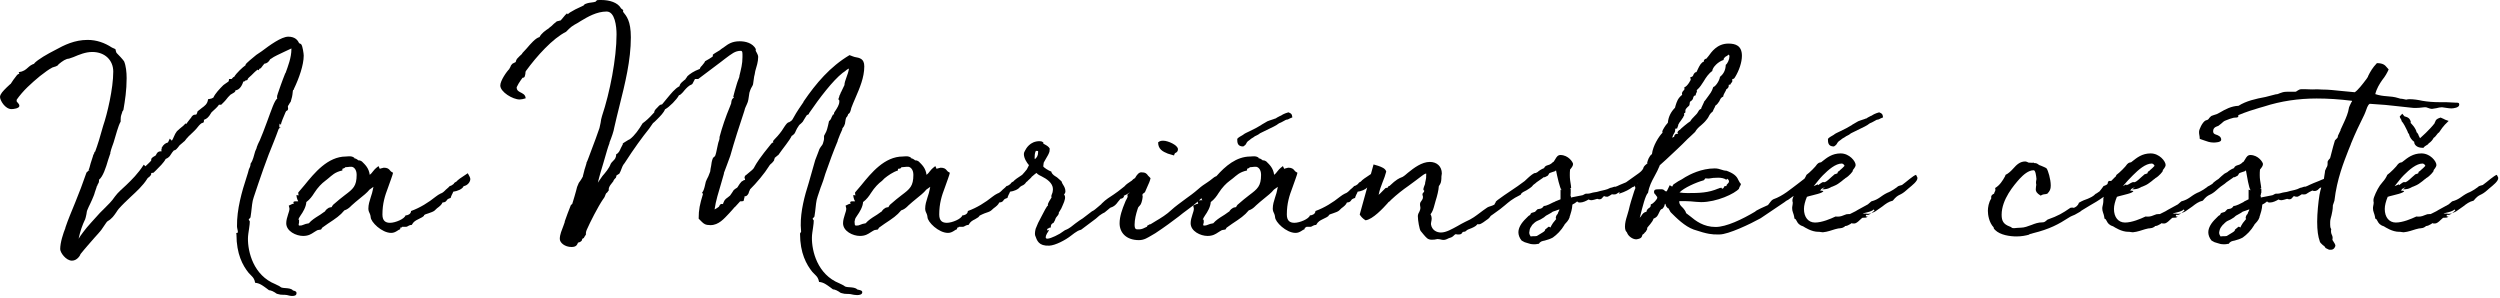
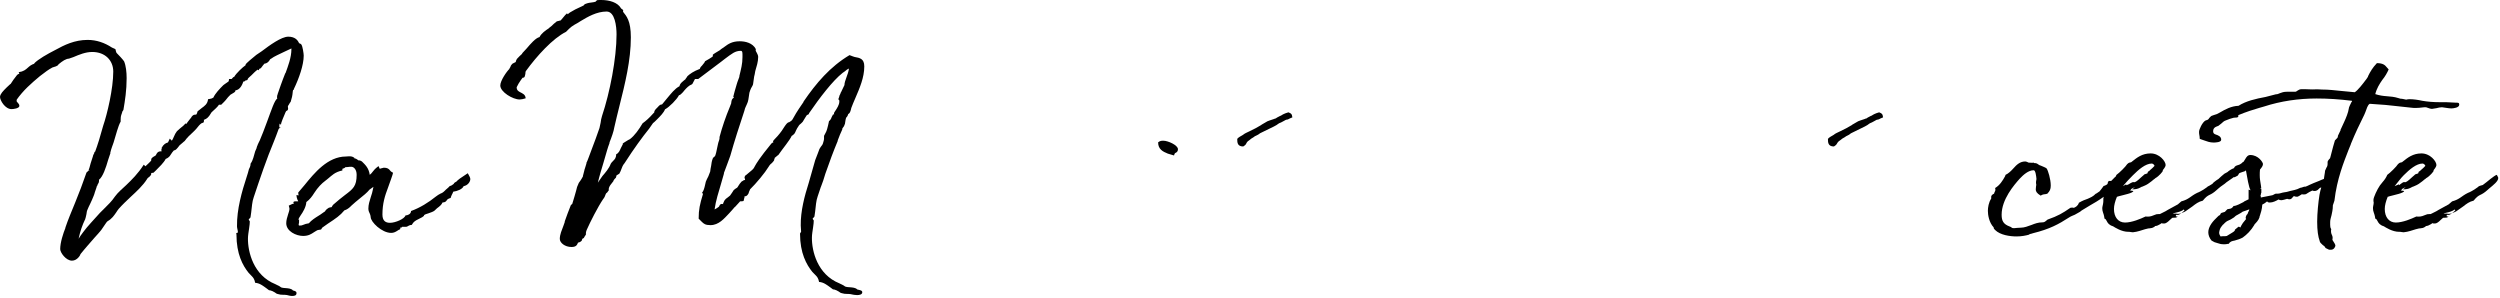
<svg xmlns="http://www.w3.org/2000/svg" width="100%" height="100%" viewBox="0 0 981 117" version="1.1" xml:space="preserve" style="fill-rule:evenodd;clip-rule:evenodd;stroke-linejoin:round;stroke-miterlimit:2;">
  <g transform="matrix(1,0,0,1,-145.651,-118.999)">
    <path d="M260.532,232.956C260.532,232.956 260.523,232.956 260.523,232.865C259.889,232.232 258.844,232.141 257.757,232.051C257.304,232.051 256.692,231.961 256.239,231.87C256.058,231.87 255.706,231.599 255.343,231.327L253.719,230.512C245.12,227.073 242.86,217.84 242.95,212.5C242.95,211.413 243.222,209.875 243.404,208.607C243.585,207.521 243.676,206.435 243.676,205.892C243.676,205.801 243.495,205.53 243.314,205.348C243.314,204.896 243.134,205.077 243.314,204.987C243.495,204.805 243.857,204.534 243.948,204.262L244.219,202.362C244.49,200.189 244.581,198.107 245.215,196.387C247.659,189.056 250.284,181.271 253.18,174.392C253.633,173.306 254.538,170.881 254.991,169.614C255.353,169.162 255.715,169 255.896,169L255.263,169C255.263,168 255.263,166.809 255.896,168.076L255.987,168.157C255.987,168.066 255.896,167.926 255.896,167.835C255.896,167.292 256.982,164.642 257.707,163.013L257.978,162.548C258.34,162.458 258.702,162.18 258.702,161.637C258.702,161.275 258.612,161.09 258.612,160.909C258.612,160.547 258.793,160.364 258.974,160.093C259.155,159.731 259.698,158.825 259.698,159.007L260.241,157.015C260.513,155.839 260.485,154.752 260.665,154.299C260.665,154.48 260.999,154.028 260.999,154.028L260.999,153.847C262.999,149.683 264.829,144.524 264.829,140.813C264.829,140.089 264.391,137.102 263.938,136.559C263.938,136.378 263.538,136.106 262.995,135.925C262.542,134.839 261.482,133.391 258.766,133.391C256.051,133.391 251.357,136.83 248.37,139.093L246.225,140.541C244.868,141.718 241.998,143.89 241.998,144.433L241.998,144.614C240.998,145.248 238.356,147.715 237.541,149.163C236.908,149.253 236.796,150 236.434,150L235.529,150L235.439,150.611C235.529,150.882 235.077,151.188 234.624,151.459C234.171,151.821 233.538,152.154 233.267,152.426C231.819,153.874 230.099,155.671 229.374,157.3L228.65,157.655C228.469,157.746 227.292,157.923 227.292,157.923C227.111,159.824 225.844,160.637 224.848,161.361L223.943,162.085C222.766,162.899 223.129,162.989 223.038,163.261C222.857,163.533 222.767,163.804 222.857,163.804C222.585,163.985 222.314,163.995 222.314,163.995C221.861,163.995 221.409,164.001 220.685,165.001L220.776,165.001L220.052,165.896C219.509,166.62 218.694,167.565 218.966,167.565C218.876,167.565 218.423,167.494 218.333,167.494C218.423,167.494 217.79,168.138 217.699,168.229L216.07,169.591L215.074,170.499C214.531,171.223 214.26,171.767 214.078,172.22C213.625,173.215 213.264,174.121 212.992,174.212C213.082,174.212 212.901,174.031 212.268,173.398C211.634,174.846 211.544,174.937 211.453,174.937C210.639,175.208 209.914,175.48 209.009,177.11L209.321,177.019C208.868,177.472 208.999,177.562 208.999,177.744L208.999,178.468C208.999,178.377 208.778,178.377 208.687,178.377C207.51,178.377 207.083,179.282 206.812,179.916L206.448,180.187C205.724,180.549 204.999,181.092 204.999,181.455L204.999,181.907C204.999,182.178 203.067,183.898 202.705,184.261C202.705,184.17 202.417,183.99 202.056,183.627C199.793,187.157 197.387,189.511 195.123,191.684C193.584,193.132 191.928,194.49 190.751,196.119C189.484,198.02 188.022,199.378 186.665,200.735L184.848,202.546L181.405,206.348C179.142,208.792 177.124,211.598 176.49,212.684C177.123,209.697 177.998,207.253 178.998,205.171L178.998,205.262L179.294,204.266C179.385,203.814 179.488,203.542 179.578,202.999C179.668,202.455 179.72,201.822 179.901,201.46C180.172,200.735 180.696,199.649 181.058,198.926C181.511,198.021 182.044,196.753 182.406,195.848C182.587,195.396 182.763,194.943 182.854,194.491L183.485,192.658C183.576,192.387 183.664,192.003 183.664,192.003L183.755,192.003C184.026,191.003 184.479,190.848 184.479,190.214C184.479,189.943 184.57,189.726 184.479,189.546C186.018,188.369 187.195,184.863 188.1,181.695L189.005,179.003L188.915,179.003C189.368,177.003 189.871,176.065 190.232,174.889C191.137,171.993 191.999,168.422 192.999,166.702L192.999,165.887C192.999,164.258 193.35,164.003 193.622,163.003L193.532,163.003L194.075,162.137C194.709,158.426 195.343,154.463 195.343,149.666C195.343,147.312 195.071,144.788 194.347,143.068C193.804,142.253 192.084,140.448 191.36,139.724C191.27,139.453 190.998,138.821 190.998,138.459C190.998,138.278 190.817,138.188 189.55,137.646C186.654,135.745 183.485,134.66 180.046,134.66C174.887,134.66 170.904,136.651 167.283,138.642C164.296,140.181 160.676,142.173 158.956,143.983L159.409,143.893C157.87,144.346 157.237,144.979 156.513,145.613C155.698,146.337 154.884,147.061 152.983,147.333L153.254,147.967C152.892,147.967 152.53,148.238 152.349,148.42L150.901,150.321L149.815,151.95L149.634,152.04L148.276,153.307C146.828,154.755 145.742,155.842 145.651,157.018C145.651,158.376 147.642,161.815 150.176,161.815C150.9,161.815 153.254,161.544 153.254,160.548C153.254,159.914 152.801,159.552 152.44,159.1C152.259,159.01 152.169,158.829 152.169,158.376C152.169,158.286 152.259,158.195 152.259,158.105L152.078,158.286C154.794,154.394 157.962,151.678 161.31,148.872C163.392,147.243 164.931,146.157 165.836,145.704L166.107,145.523L166.922,145.252C167.375,145.161 167.827,144.981 168.37,144.618L168.641,144.217C170.18,142.949 171.537,142.005 172.805,142.005L172.715,142.005L174.435,141.411C176.789,140.415 179.232,139.393 181.857,139.393C186.926,139.393 190.094,142.729 190.094,147.074C190.094,153.772 187.74,163.722 186.111,168.429C185.115,172.14 183.939,175.979 182.943,178.604C182.943,178.151 182.672,179.003 182.581,179.003L182.671,179.003C182.218,180.003 182.128,180.003 182.128,180.003L182.218,180.003L181.222,183.083C180.951,184.26 180.588,185.347 180.408,185.8L181.132,185.664L180.498,185.869C180.498,185.869 179.774,186.513 179.593,186.695C178.145,190.858 176.697,194.757 175.158,198.467C173.8,201.817 172.352,205.168 171.266,208.427L171.356,208.338C170.451,210.601 169.274,214.132 169.274,216.757C169.274,218.114 171.537,221.282 173.89,221.282C176.062,221.282 177.239,218.929 177.239,218.748L177.058,218.929C179.23,216.214 181.222,214.041 182.851,212.141C184.028,210.873 184.571,210.24 185.385,209.245L186.562,207.525C187.105,206.8 187.558,205.896 188.01,205.714C189.458,204.9 190.364,203.632 191.178,202.455C191.54,201.912 191.993,201.188 192.264,200.917C193.621,199.378 195.432,197.658 196.971,196.21C199.234,194.128 201.768,191.774 203.307,189.331C203.579,188.788 203.941,188.606 204.212,188.426L204.787,187.792C204.968,187.611 204.999,187.249 204.999,187.067L204.999,186.886C205.999,186.795 205.873,186.795 206.054,186.615L206.808,185.891C208.165,184.533 209.945,182.813 210.669,181.365C211.574,181.003 211.876,180.641 212.238,180.279L213.248,178.779L213.896,178.003L213.987,178.003C214.53,178.003 215.073,177.421 216.159,175.973L217.214,175.094L217.998,174.396L217.998,174.487C218.998,173.039 220.382,171.771 221.288,170.957C221.831,170.505 222.254,169.962 222.706,169.509C223.339,168.695 224.14,167.698 224.772,167.337C225.859,167.066 225.58,166.884 225.67,166.432C225.67,166.25 225.757,166.07 225.576,166.07C227.024,165.527 227.294,164.984 227.837,164.35C228.108,163.897 228.56,163.173 228.651,163.082C230.008,161.814 231.003,161.004 231.637,160.004L231.547,160.004L231.637,160.095L232.451,160.095C233.628,158.918 233.718,158.873 234.171,158.33C234.895,157.334 235.439,156.814 235.891,156.362C236.072,156.181 236.22,156.011 236.492,155.921C237.216,155.559 237.998,155.027 237.998,154.755L237.998,154.484C239.998,154.213 240.779,152.005 241.141,151.005L241.232,151.005C241.503,151.005 241.865,150.799 241.956,150.708C241.503,150.346 242.861,150.831 242.861,150.017C242.861,149.746 243.947,148.902 244.309,148.54C245.124,147.725 245.848,146.956 246.753,146.322C246.934,146.322 247.206,147.005 247.387,146.005L247.297,146.005C248.202,146.005 248.383,145.005 248.654,145.005L248.564,145.005L249.378,143.997C250.374,143.907 251.007,143.267 251.37,142.724C251.641,142.362 251.551,142.268 251.913,142.087L252.094,141.995C253.09,141.181 255.458,140.184 257.087,139.37C258.264,138.827 258.999,138.464 259.999,138.012L259.999,138.283C259.999,141.632 258.626,145.072 257.721,147.606C257.631,147.968 257.533,147.515 257.533,147.877C256.989,149.416 256.307,150.864 255.854,152.312L254.562,156.023L254.64,155.933C254.369,156.476 254.363,156.838 254.363,157.2C254.363,157.471 254.36,157.653 254.541,157.653C253.455,158.015 252.096,162.36 250.466,166.705C249.47,169.511 248.293,172.407 247.569,174.127L247.116,175.032L246.663,176.028L246.753,175.937C246.391,176.571 246.391,176.933 246.301,177.205L245.783,178.381C245.24,180.102 244.998,181.821 243.998,183.179L243.998,183.088C243.998,184.446 243.43,184.989 243.339,185.351C243.068,186.347 242.829,187.343 242.466,188.338C240.565,194.131 238.559,201.101 238.65,207.799C238.65,208.523 238.998,209.428 238.998,210.062L238.998,210.243C237.998,210.515 238.44,210.696 238.44,211.058C238.44,218.661 240.877,223.187 243.23,226.083L244.448,227.35C244.991,227.894 245.51,228.527 245.781,229.975C247.501,230.066 248.846,231.152 250.114,232.057L251.194,232.871L252.187,233.053C251.825,233.053 252.276,233.143 252.547,233.234C252.547,233.234 253.271,233.596 253.543,233.777C253.814,234.048 254.267,234.32 254.81,234.411C255.353,234.592 255.986,234.682 256.891,234.682C257.253,234.682 257.796,234.682 258.249,234.773C258.249,234.773 258.52,234.864 258.611,234.864C259.064,234.954 259.535,235.135 260.35,235.135C261.346,235.135 261.998,234.864 261.998,234.048L261.998,233.958C262,233.228 261.166,233.137 260.532,232.956Z" style="fill-rule:nonzero;" />
  </g>
  <g transform="matrix(1,0,0,1,-145.651,-118.999)">
    <path d="M259.699,159.005C259.609,159.095 259.609,159.186 259.609,159.276C259.608,159.187 259.699,159.096 259.699,159.005Z" style="fill-rule:nonzero;" />
  </g>
  <g transform="matrix(1,0,0,1,-145.651,-118.999)">
    <path d="M327.851,187.88C326.855,188.514 325.226,189.6 324.773,190.234C324.32,190.415 323.777,190.8 323.687,191.163C323.235,191.525 322.601,192.001 322.058,192.001L322.148,192.001C321.243,193.001 320.7,193.245 320.247,193.788C319.523,194.512 319.07,194.772 318.527,194.953C317.893,195.315 317.26,195.626 316.626,196.169C313.82,198.432 310.471,200.533 306.941,201.801C306.941,203.068 305.493,203.53 304.769,203.53C304.407,204.887 300.787,206.431 298.705,206.431C296.985,206.431 295.718,205.709 295.718,203.175C295.718,198.83 296.714,195.754 297.89,192.676C298.704,190.322 299.791,187.517 299.881,186.793C299.157,186.432 298.885,186.16 298.704,185.889C298.251,185.255 297.618,184.803 296.26,184.803C296.26,184.803 295.446,184.985 295.174,185.074C294.903,185.165 294.721,185.256 294.631,185.256C294.721,185.256 294.541,184.985 294.178,184.169C292.73,185.256 292.368,185.799 292.006,186.251C291.644,186.794 291.192,187.247 290.739,187.609C290.377,184.893 288.928,183.626 287.661,182.359C286.937,181.906 286.665,181.906 286.213,181.906L286.032,181.725L285.399,181.318L284.494,181L284.765,181C283.679,180 282.14,180.412 281.416,180.412C274.266,180.412 269.016,186.861 265.124,191.659L262.77,194.431C262.68,194.522 262.68,194.596 262.68,194.685C262.68,195.138 262.77,195.401 262.861,195.672C262.59,195.581 262.318,195.577 261.956,195.577L262.137,196.66C262.227,196.842 262.318,197.148 262.318,197.33C262.318,197.33 262.318,196.999 262.68,197.999L262.137,197.999C261.232,197.999 260.779,197.963 260.779,198.506C260.779,198.596 260.779,198.669 260.869,198.849C260.869,199.12 260.96,198.924 261.05,199.015L260.326,199L260.416,199L258.968,199.685C259.059,200.138 259.24,200.616 259.24,200.888C259.24,201.522 258.968,202.305 258.697,203.119C258.335,204.296 257.973,205.411 257.973,206.587C257.973,209.755 261.865,211.58 264.581,211.58C266.663,211.58 267.749,210.863 268.835,210.139L269.559,209.69C270.102,209.329 270.374,209.239 270.555,209.239L271.641,209.059L272.094,208.335L274.266,206.796C277.434,204.715 279.154,203.538 280.783,201.546C281.779,201.275 282.684,200.551 283.227,200.008L283.589,199.646C284.675,198.65 285.671,197.835 286.667,197.021C288.115,195.844 289.654,194.667 290.65,193.401L292.189,192.314L291.918,193.582L291.647,194.759L291.104,196.479C290.651,197.927 290.199,199.285 290.199,200.915C290.199,201.729 290.561,202.453 290.832,202.997C290.923,203.268 291.104,203.811 291.104,204.173C291.104,206.074 295.449,210.389 299.16,210.389C300.97,210.389 301.966,209.001 302.69,209.001L302.599,209.001L302.961,208.001C302.961,209.001 303.142,208.001 303.504,208.001L305.043,208.001C305.586,208.001 306.039,207.263 307.215,207.263C307.939,205.906 308.844,205.492 309.75,205.039L311.283,204.244L312,203.72L312,203.629C312,203.177 313.182,202.905 313.725,202.724C314.721,202.363 315.629,202.091 316.172,201.638L317.124,200.733C318.12,200.009 319.003,199.285 319.274,198.47C320.541,198.379 320.712,197.927 320.983,197.565C321.164,197.294 321.339,197.022 322.516,196.66C322.516,196.299 322.875,195.665 322.966,195.393C323.147,195.031 323.417,194.579 323.508,194.216C325.047,194.034 327.128,193.22 327.58,192.043C329.209,191.772 330.205,190.323 330.205,189.237C330.205,188.694 329.661,187.789 329.208,186.974C329.208,186.975 328.212,187.608 327.851,187.88ZM280.964,195.573C279.696,196.569 278.158,197.746 276.347,199.375C276.166,199.556 276.076,199.827 275.985,199.918C275.894,200.1 275.804,200.189 275.804,200.28C275.351,200.28 274.899,200.461 274.627,200.551C273.994,200.913 273.631,201.275 273.36,201.637C273.27,201.908 273.089,202.09 272.817,202.18C271.369,203.267 271.097,203.357 270.554,203.719C269.378,204.443 267.839,205.439 266.843,206.615C266.029,206.706 265.214,206.977 264.58,207.249C264.218,207.43 263.856,207.52 263.222,207.52C263.132,207.52 262.839,207.52 262.839,207.158C262.839,206.887 262.999,206.524 262.999,206.253L262.999,205.801C262.999,205.53 263.02,205.258 263.02,205.076L262.714,205.347C262.804,204.804 263.149,204.17 263.602,203.537C264.507,202.269 265.765,200.187 265.856,198.287C267.213,197.291 268.205,195.933 268.929,194.757C270.377,192.494 271.913,190.955 273.272,189.959L274.508,188.964C275.866,187.878 276.999,186.52 279.999,185.887L279.999,185.253C279.999,185.162 280.934,185.071 281.115,184.619C281.477,184.619 281.854,184.528 282.215,184.528C282.668,184.438 283.083,184.438 283.535,184.438C284.349,184.438 285.598,185.342 285.598,187.606C285.599,192.043 284.222,193.13 280.964,195.573Z" style="fill-rule:nonzero;" />
  </g>
  <g transform="matrix(1,0,0,1,-145.651,-118.999)">
    <path d="M419.988,149.682C419.988,149.772 419.898,149.772 419.898,149.772C419.988,149.772 419.988,149.772 419.988,149.682Z" style="fill-rule:nonzero;" />
  </g>
  <g transform="matrix(1,0,0,1,-145.651,-118.999)">
    <path d="M603.9,179.28L606.344,180.005C606.525,179.28 606.706,179.1 606.887,179.009C607.34,178.828 607.883,178.466 607.883,177.561C607.883,175.932 603.9,174.212 602.18,174.212C601.456,174.212 600.913,174.212 600.098,174.846C600.098,177.561 601.909,178.466 603.9,179.28Z" style="fill-rule:nonzero;" />
  </g>
  <g transform="matrix(1,0,0,1,-145.651,-118.999)">
    <path d="M633.497,176.475C634.04,176.113 634.402,175.841 634.493,175.661C634.764,175.208 634.889,174.575 635.975,173.941C636.789,173.127 638,172.764 638,172.402L638,172.493C639,172.04 639.686,171.679 640.048,171.316C645.75,168.6 646.684,168.057 646.955,167.786C647.226,167.515 647.829,167.21 648.372,167.03C649.186,166.668 650.151,166.001 650.332,166.001L650.242,166.001C651.147,166.001 651.78,165.4 651.962,165.4L652.776,165.055C652.776,164.964 652.685,164.701 652.685,164.61C652.595,163.976 652.504,163.528 651.237,163.076C649.608,163.529 648.883,163.983 648.341,164.345C648.251,164.435 648.16,164.436 648.07,164.436C646.893,164.979 646.441,165.342 646.17,165.523C645.899,165.432 645.808,165.613 645.808,165.613L643.908,166.247L643.003,166.581L640.559,168.001L640.649,168.001L638.386,169.297C636.485,170.292 635.218,170.849 634.675,171.122L634.132,171.401L633.589,171.766L633.499,171.858C632.594,172.401 631.507,172.945 631.145,173.488C631.143,174.845 631.143,176.475 633.497,176.475Z" style="fill-rule:nonzero;" />
  </g>
  <g transform="matrix(1,0,0,1,-145.651,-118.999)">
    <path d="M865.289,176.475C865.832,176.113 866.194,175.841 866.285,175.661C866.556,175.208 866.785,174.575 867.871,173.941C868.685,173.127 870,172.764 870,172.402L870,172.493C871,172.04 871.582,171.679 871.944,171.316C877.646,168.6 878.527,168.057 878.8,167.786C879.071,167.515 879.648,167.21 880.191,167.03C881.005,166.668 881.944,166.001 882.125,166.001L882.035,166.001C882.939,166.001 883.573,165.4 883.755,165.4L884.569,165.055C884.569,164.964 884.478,164.701 884.478,164.61C884.387,163.976 884.297,163.528 883.03,163.076C881.401,163.529 880.676,163.983 880.134,164.345C880.043,164.435 879.953,164.436 879.863,164.436C878.686,164.979 878.234,165.342 877.963,165.523C877.692,165.432 877.601,165.613 877.601,165.613L875.7,166.247L874.796,166.581L872.35,168L872.441,168L870.178,169.296C868.277,170.291 867.009,170.848 866.466,171.121L865.923,171.4L865.38,171.765L865.289,171.857C864.385,172.4 863.298,172.944 862.935,173.487C862.936,174.845 862.936,176.475 865.289,176.475Z" style="fill-rule:nonzero;" />
  </g>
  <g transform="matrix(1,0,0,1,-145.651,-118.999)">
-     <path d="M897.513,187.608C897.151,187.608 895.884,188.513 894.979,189.237C894.165,189.961 892.806,190.957 891.992,191.591C890.272,192.043 890.363,192.134 890.092,192.405L888.644,193.401C888.191,193.672 887.014,194.396 886.2,194.668C883.575,195.936 883.032,197.203 879.955,198.018L878.597,199.195L874.705,201.323C874.343,201.594 873.619,202 871.537,203L871.084,203C870.27,203 870.089,203.092 869.636,203.274C868.822,203.635 867.826,204 866.921,204L866.559,204C866.468,204 866.016,203.95 865.925,203.95C864.025,204.855 860.585,206.324 857.869,206.324C855.244,206.324 853.524,204.252 853.524,200.993C853.524,199.636 853.976,197.921 854.701,196.201C854.882,196.201 855.153,196.113 855.335,196.023C857.326,195.479 861.128,194.756 861.128,193.942C860.585,193.851 860.223,193.761 859.86,193.761L860.494,193.037L861.762,192.404L860.675,193.309C861.4,193.309 862.033,193.218 862.486,193.128C863.3,192.946 863.843,192.584 864.568,192.223L864.477,192.313C864.568,192.313 865.202,192.014 865.382,191.923C867.373,191.198 869.455,188.998 869.727,188.998L869.636,188.998C871.447,187.998 872.623,186.221 872.623,186.221C872.623,186.13 872.714,186.008 872.714,185.737C873.619,184.651 873.8,184.092 873.8,183.73C873.8,182.282 871.356,179.197 867.916,179.197C864.567,179.197 862.485,180.913 860.766,182.27L860.314,182.63L860.042,182.72C859.681,182.81 859.409,182.72 858.685,183.443C858.233,184.257 855.608,186.882 854.522,187.607C854.3,188.139 854.034,188.627 853.747,189.082C852.911,189.685 852.12,190.385 851.088,191.136C848.372,193.128 845.385,195.843 841.493,197.201C840.859,197.562 840.588,197.925 840.316,198.287L839.411,199.464C838.506,199.825 834.342,201.727 834.432,201.998C829.273,205.075 823.028,208.062 818.864,208.062C814.157,208.062 811.08,205.708 808.817,203.808L807.278,202.631C807.187,201.997 806.464,201.001 805.739,200.277C805.105,199.734 804.562,199.009 804.562,198.014C804.562,197.923 805.015,197.923 805.287,197.923C806.735,197.923 807.821,197.923 809.089,198.014C810.356,198.104 811.804,198.311 813.162,198.311C819.316,198.311 826.377,194.997 828.097,192.997L828.006,192.997C828.368,191.997 828.368,192.156 828.459,192.066L828.821,191.192C828.368,190.831 828.187,190.349 827.825,189.715C827.373,188.72 826.739,187.448 823.843,186.272C823.661,186.272 823.3,185.997 823.118,185.997L823.3,185.997C821.399,185.997 820.675,185.081 818.502,185.081C813.252,185.081 808.727,187.475 807.007,188.471C806.102,189.104 805.106,189.667 804.201,190.12L802.3,191.375L801.934,192L802.025,192L801.754,192.202L800.849,191.67C800.306,192.756 799.854,193.876 799.581,194.147C799.581,194.056 799.22,194 798.948,194L799.038,194C798.314,193 797.409,193.293 796.052,193.293C794.694,193.293 794.694,193.922 794.694,194.375C794.694,195.1 795.147,195 795.69,196L795.599,196C795.781,196 795.961,196.104 795.961,196.646C795.961,197.098 794.422,199.006 793.427,199.187C793.427,200.183 793.156,200.322 792.884,200.502C792.341,200.864 791.797,201.295 791.707,202.111C790.53,202.292 790.077,203.096 789.625,203.82L789.082,204.447L789.263,203.811C790.077,200.552 791.345,195.392 792.341,194.667C792.793,192.042 793.788,190.141 794.784,188.33C795.598,186.882 796.413,185.253 796.957,183.894L796.685,184.075L799.401,181.631C802.207,179.006 805.375,176.11 807.819,173.575L808.996,172.489L810.807,170.769C811.35,169.773 812.255,168.868 813.07,168.235C813.794,167.601 814.609,166.877 815.152,166.153C815.604,165.7 815.876,165.157 816.057,164.885C816.418,164.161 816.781,163.437 817.686,162.803C817.686,162.803 817.957,162.17 818.138,161.807C818.41,161.354 818.682,160.811 818.772,160.45C819.497,159.997 819.858,159.364 820.311,158.73C820.673,158.006 820.842,157.282 821.838,156.919C821.928,155.742 823.002,154.747 823.002,154.023L823.002,154.113C824.002,153.48 824.002,152.937 824.002,152.574L824.002,152.303C825.002,152.122 824.736,152.032 824.736,151.85L824.65,152.031C825.102,151.397 825.326,151.216 825.417,150.945C825.507,150.312 825.002,150.04 826.002,149.859L826.002,149.949L826.46,149.316C828.09,146.691 829.179,143.432 829.179,140.898C829.179,136.915 826.691,136.101 823.885,136.101C819.359,136.101 817.164,139.54 816.078,140.989C815.988,141.079 815.886,141.221 815.886,141.221L815.239,142L815.33,142C814.787,142 814.244,142.492 814.244,142.854C814.244,142.944 814.335,143.009 814.335,143.1C813.158,143.553 812.615,144.671 812.071,145.758L811.347,147.267C810.985,147.357 810.804,147.434 810.804,147.434C810.17,148.067 810.17,148.331 810.079,148.513C809.989,148.875 809.718,149.143 808.902,149.324C809.084,150.048 809.084,150.227 809.084,150.318L809.174,150.136C809.174,150.136 807.997,152.761 806.549,153.303C806.549,153.394 806.64,153.665 806.64,153.755C806.64,154.117 806.549,154.208 806.549,154.208C806.188,154.57 805.645,155.113 805.645,155.747C805.645,155.838 805.645,155.928 805.735,156.2C804.015,157.558 803.653,158.825 803.11,160.545C803.11,160.726 802.929,161.088 802.929,161.269C801.481,162.717 800.304,164.708 800.123,167.152C799.127,168.148 797.95,170.23 797.95,170.502C797.95,170.774 797.95,170.863 798.041,171.045C796.593,172.493 794.239,176.204 793.877,179.463C792.791,180.187 792.157,181.997 791.977,182.993L792.248,182.955C791.434,183.68 790.8,184 790.437,185L790.528,185C789.985,186 789.351,186.485 788.627,187.028L783.702,190.538C782.67,190.953 781.885,191.275 781.298,191.536C781.027,191.627 779.487,192.514 779.216,192.243C779.035,192.243 778.221,192.595 778.13,192.595C777.678,192.595 777.044,192.953 776.41,193.224C775.142,193.677 773.694,193.856 772.608,194.218C772.156,194.399 770.888,194.428 769.893,194.789C769.078,195.06 768.172,194.999 768.082,194.999L767.991,194.999C767.629,194.999 767.177,195.421 766.634,195.602L762.561,196.402C762.379,196.402 762.199,196.53 762.108,196.53C762.108,196.259 762.108,196.006 761.927,195.824C761.927,195.733 761.963,195.653 761.963,195.11C761.963,194.928 761.998,194.666 761.998,194.576L761.998,193.037C761.998,193.037 761.781,193.037 761.781,192.946C761.781,192.855 761.899,192.765 762.171,192.765L762.094,191.86C761.823,190.231 761.649,189.144 761.649,187.787C761.649,187.153 761.653,186.248 761.743,185.524C762.376,184.799 762.922,184.076 762.922,183.351C762.922,182.718 761.112,179.822 757.944,179.822C756.948,179.822 756.406,180.636 755.954,181.451L755.32,182.446C754.506,182.899 754.686,182.899 754.777,182.899C754.415,183.17 753.6,183.713 753.329,183.713C752.604,183.984 751.972,183.984 751.518,184.981C750.523,185.342 749.436,186.067 748.984,186.519C748.984,186.519 748.612,186.705 748.235,186.91C748.184,186.901 748.138,186.881 748.083,186.881C747.45,186.881 746.183,187.967 745.277,188.782C744.915,189.143 743.92,190.049 743.92,190.049C740.39,192.765 736.679,194.937 733.329,197.472C732.696,197.924 732.515,198.196 732.515,198.467C732.334,198.648 732.063,199.192 732.063,199.281C731.61,199.552 731.249,199.643 730.795,199.824C730.252,200.006 729.528,200.186 729.075,200.549C727.989,201.273 727.175,201.906 726.45,202.449C724.73,203.717 723.463,204.803 720.566,206.07C719.571,206.522 718.575,207.156 717.58,207.699C715.407,208.876 713.144,210.233 711.062,210.233C709.433,210.233 707.532,209.329 707.17,207.065C707.17,206.704 707.17,206.432 707.26,206.07C707.351,205.617 707.442,205.256 707.442,204.713C707.442,204.351 707.351,203.717 706.989,203.083C707.804,202.088 708.166,200.82 708.528,199.463C708.619,198.92 708.89,198.376 708.98,197.833C709.614,195.842 710.157,193.67 710.248,192.04C711.062,190.954 711.153,190.411 711.244,189.144C711.244,188.601 711.244,187.967 711.425,187.062C711.425,184.347 709.525,182.537 706.718,182.537C703.55,182.537 700.473,184.891 698.119,186.791L696.942,187.787C696.218,188.33 695.946,188.512 695.585,188.601C694.86,188.872 693.594,189.349 690.878,191.974L690.427,192L690.517,192C690.246,193 689.612,192.609 689.34,192.791C688.526,193.515 687.53,194.726 686.625,195.449C686.986,193.549 687.62,191.981 688.163,190.532C688.797,189.084 689.25,187.666 689.611,186.309C689.25,185.041 687.711,184.514 686.443,184.062L684.633,183.527L683.592,187.294C683.288,187.492 682.926,187.735 682.737,187.877C681.741,188.511 680.112,189.598 679.659,190.231C679.207,190.412 678.664,190.798 678.573,191.16C678.121,191.522 677.487,191.998 676.944,191.998L677.034,191.998C676.129,192.998 675.586,193.242 675.134,193.785C674.409,194.509 673.957,194.769 673.414,194.95C672.78,195.312 672.146,195.623 671.513,196.166C668.707,198.429 665.359,200.53 661.828,201.798C661.828,203.065 660.38,203.527 659.655,203.527C659.294,204.884 655.673,206.428 653.591,206.428C651.871,206.428 650.605,205.706 650.605,203.172C650.605,198.827 651.6,195.751 652.777,192.673C653.591,190.319 654.677,187.514 654.768,186.79C654.044,186.429 653.773,186.157 653.591,185.886C653.139,185.252 652.505,184.8 651.148,184.8C651.148,184.8 650.333,184.982 650.061,185.071C649.79,185.162 649.609,185.253 649.518,185.253C649.609,185.253 649.428,184.982 649.066,184.166C647.618,185.253 647.255,185.796 646.893,186.248C646.532,186.791 646.079,187.244 645.626,187.606C645.264,184.89 643.815,183.623 642.548,182.356C641.824,181.903 641.553,181.903 641.1,181.903L640.919,181.722L640.285,181.315L639.38,181L639.651,181C638.565,180 637.026,180.412 636.302,180.412C630.815,180.412 626.45,184.182 622.956,188.136C622.731,188.21 622.462,188.302 622.094,188.548C620.646,189.724 620.012,190.16 619.469,190.522C618.201,191.336 617.025,192.142 616.029,193.047C613.857,194.947 612.499,195.849 611.141,196.845C608.969,198.474 606.796,200.011 605.438,201.277C603.447,203.178 601.184,204.546 599.193,205.722L597.111,207L596.84,207L595.754,207.623C595.754,207.713 595.754,207.904 595.845,207.904C594.578,208.538 593.673,209 592.677,209L592.043,209C591.409,209 590.866,208.895 590.866,207.174C590.866,205.183 591.409,202.958 592.043,201.057C592.224,200.424 592.314,200.307 592.405,200.216C592.767,199.854 593.22,199.298 593.31,199.117C593.763,198.212 594.034,196.666 594.034,196.034C594.034,195.852 593.944,195.758 593.944,195.668C593.944,195.125 594.034,195.123 594.125,195.032C594.668,194.67 594.849,194.489 594.939,194.398L595.844,192.315C596.387,191.138 596.93,189.961 597.111,188.966C597.382,189.147 596.477,188.241 596.115,187.88C595.662,187.155 595.119,186.612 593.49,186.612C592.564,186.612 591.733,187.586 591.033,188.874C590.799,189.029 590.559,189.187 590.325,189.328L589.782,189.871L589.239,190.233C588.515,190.776 587.61,191.228 586.886,192.133C584.804,193.853 583.537,194.707 582.632,195.34C581.093,196.427 579.826,197 577.835,199L577.926,199C577.926,199 576.749,199.958 576.478,200.229C575.663,200.862 575.03,201.566 574.124,201.929L570.413,204.77L570.504,204.698C569.961,204.969 568.603,205.973 567.608,206.698C566.341,207.603 565.526,208.603 563.535,209.327L561.544,210.686C559.009,212.134 556.565,213.041 556.113,212.498C555.751,212.045 556.204,210.959 557.018,209.783L557.289,209.24C556.475,209.421 556.475,209.421 556.475,209.331C556.475,209.24 556.656,208.788 556.746,208.697C556.836,208.697 556.966,208.788 557.238,208.426C557.6,208.335 558.002,208.244 558.002,208.244L558.002,207.701C558.002,207.067 558.687,206.615 558.687,206.615C559.23,206.524 559.166,206.072 559.527,205.619L559.947,204.533C560.399,203.809 561.288,203.176 561.107,202.451L562.095,200.822C562.909,198.922 563.81,197.292 563.539,196.025C563.449,195.753 563.356,195.481 563.175,195.3C563.537,194.938 563.717,194.486 563.717,194.123C563.717,193.128 563.354,192.312 562.811,191.498C562.54,191.136 562.358,190.684 562.177,190.141L560.548,188.693C560.367,188.512 560.005,188.331 560.005,188.331C558.738,187.607 558.195,186.792 558.195,186.34C557.109,185.978 555.027,184.62 555.027,184.258C555.027,183.715 555.208,183.263 555.208,182.81L556.022,181.362C556.656,180.367 557.289,179.19 557.47,178.466C557.47,178.014 557.56,177.289 557.56,177.289C556.836,175.841 554.03,175.207 555.207,175.207C555.026,174.936 554.754,174.393 553.578,174.393C549.776,174.393 548.238,177.38 547.875,178.104C547.422,178.919 547.422,179.191 547.422,179.462C547.422,181.091 548.599,182.901 549.414,183.807L548.599,185.436C547.995,186.115 547.574,186.796 546.77,187.581C546.601,187.695 546.444,187.803 546.34,187.88C545.344,188.514 543.715,189.6 543.262,190.234C542.809,190.415 542.266,190.8 542.176,191.163C541.724,191.525 541.09,192.001 540.547,192.001L540.637,192.001C539.732,193.001 539.189,193.245 538.736,193.788C538.012,194.512 537.559,194.772 537.016,194.953C536.382,195.315 535.749,195.626 535.115,196.169C532.309,198.432 528.96,200.533 525.43,201.801C525.43,203.068 523.982,203.53 523.258,203.53C522.896,204.887 519.276,206.431 517.194,206.431C515.474,206.431 514.207,205.709 514.207,203.175C514.207,198.83 515.203,195.754 516.379,192.676C517.193,190.322 518.28,187.517 518.37,186.793C517.646,186.432 517.374,186.16 517.193,185.889C516.74,185.255 516.107,184.803 514.749,184.803C514.749,184.803 513.935,184.985 513.663,185.074C513.392,185.165 513.21,185.256 513.12,185.256C513.21,185.256 513.03,184.985 512.667,184.169C511.219,185.256 510.857,185.799 510.495,186.251C510.133,186.794 509.681,187.247 509.228,187.609C508.866,184.893 507.417,183.626 506.15,182.359C505.426,181.906 505.154,181.906 504.702,181.906L504.521,181.725L503.888,181.318L502.983,181L503.254,181C502.168,180 500.629,180.412 499.905,180.412C492.755,180.412 487.505,186.861 483.613,191.659L481.259,194.431C481.169,194.522 481.169,194.596 481.169,194.685C481.169,195.138 481.259,195.401 481.35,195.672C481.079,195.581 480.807,195.577 480.445,195.577L480.626,196.66C480.716,196.842 480.807,197.148 480.807,197.33C480.807,197.33 480.807,196.999 481.169,197.999L480.626,197.999C479.721,197.999 479.268,197.963 479.268,198.506C479.268,198.596 479.268,198.669 479.358,198.849C479.358,199.12 479.449,198.924 479.539,199.015L478.815,199L478.905,199L477.457,199.685C477.548,200.138 477.729,200.616 477.729,200.888C477.729,201.522 477.457,202.305 477.186,203.119C476.824,204.296 476.462,205.411 476.462,206.587C476.462,209.755 480.354,211.58 483.07,211.58C485.152,211.58 486.238,210.863 487.324,210.139L488.048,209.69C488.591,209.329 488.863,209.239 489.044,209.239L490.13,209.059L490.583,208.335L492.755,206.796C495.923,204.715 497.643,203.538 499.272,201.546C500.268,201.275 501.173,200.551 501.716,200.008L502.078,199.646C503.164,198.65 504.16,197.835 505.156,197.021C506.604,195.844 508.143,194.667 509.139,193.401L510.678,192.314L510.407,193.582L510.136,194.759L509.593,196.479C509.14,197.927 508.688,199.285 508.688,200.915C508.688,201.729 509.05,202.453 509.321,202.997C509.412,203.268 509.593,203.811 509.593,204.173C509.593,206.074 513.938,210.389 517.649,210.389C519.459,210.389 520.455,209.001 521.179,209.001L521.088,209.001L521.45,208.001C521.45,209.001 521.631,208.001 521.993,208.001L523.532,208.001C524.075,208.001 524.528,207.263 525.704,207.263C526.428,205.906 527.333,205.492 528.239,205.039L529.528,204.244L530,203.72L530,203.629C531,203.177 531.426,202.905 531.969,202.724C532.965,202.363 533.995,202.091 534.538,201.638L535.551,200.733C536.547,200.009 537.46,199.285 537.732,198.47C538.999,198.379 539.185,197.927 539.456,197.565C539.637,197.294 539.821,197.022 540.998,196.66C540.998,196.299 541.361,195.665 541.452,195.393C541.633,195.031 541.905,194.579 541.995,194.216C543.391,194.051 545.223,193.362 545.89,192.356C546.142,192.226 546.37,192.077 546.563,191.912C547.344,191.648 547.942,191.111 548.302,190.512C548.412,190.414 548.511,190.341 548.598,190.253L548.96,190L548.869,190C549.955,189 550.408,188.623 550.498,188.352C550.951,188.081 552.037,186.894 552.489,186.894C552.76,187.528 554.028,187.975 554.48,188.247C556.291,189.152 558.825,190.78 558.825,193.223C558.825,193.676 558.735,194.127 558.644,194.58C558.553,195.032 558.191,195.484 558.191,196.028C558.191,196.209 558.281,196.389 558.281,196.48C557.828,197.114 556.833,198.833 556.833,199.195C556.833,199.376 556.833,199.556 556.924,199.647C556.562,199.466 555.113,202.453 554.389,203.811C553.031,206.345 552.85,206.707 552.035,208.79C552.035,208.88 551.582,210.328 551.854,211.414C552.578,213.406 553.211,215.578 557.375,215.397C559.729,215.306 563.711,213.224 565.884,211.504C566.789,210.78 567.785,210.056 568.599,209.604L569.233,209.333L569.866,209.151L575.659,204.806L577.107,203.539L577.288,203.448C577.288,203.448 578.012,202.905 578.374,202.723L579.098,202.362C579.098,202.362 580.184,201.457 580.637,201.094L581.271,200.551C582.991,200.008 583.624,199.194 584.348,198.197C584.529,197.926 584.891,197.598 585.072,197.327L585.343,196.999L585.253,196.999C585.615,196.999 586.067,196.874 586.339,196.603C586.701,196.241 586.701,196.224 586.701,196.042C586.701,195.952 586.611,195.898 586.52,195.898C587.522,195.453 588.271,194.997 588.843,194.553L588.78,194.749C588.418,194.93 588.055,195.116 588.055,195.568C588.055,195.93 588.146,196.023 588.146,196.113C588.146,196.295 587.965,196.657 587.784,197.02C587.513,197.473 587.151,198.197 587.06,198.56C586.064,200.914 584.978,203.9 584.978,206.616C584.978,210.236 587.512,213.224 592.581,213.224C594.663,213.224 596.021,212.229 597.469,211.413L599.008,210.509C602.719,208.065 605.615,205.893 608.24,203.901C609.326,202.997 610.412,202.181 611.408,201.458C613.019,200.3 614.444,199.193 615.719,198.054C615.692,198.127 615.66,198.197 615.66,198.29C615.66,198.38 615.66,198.561 615.75,198.742C615.75,199.013 615.841,198.871 615.931,198.962L615.212,199L615.302,199L613.854,199.685C613.945,200.138 614.125,200.616 614.125,200.888C614.125,201.522 613.854,202.305 613.582,203.119C613.22,204.296 612.858,205.411 612.858,206.587C612.858,209.755 616.75,211.58 619.466,211.58C621.548,211.58 622.634,210.863 623.72,210.139L624.444,209.69C624.987,209.329 625.259,209.239 625.44,209.239L626.526,209.059L626.979,208.335L629.151,206.796C632.319,204.715 634.039,203.538 635.668,201.546C636.664,201.275 637.569,200.551 638.112,200.008L638.474,199.646C639.56,198.65 640.556,197.835 641.552,197.021C643,195.844 644.538,194.667 645.534,193.401L647.073,192.314L646.802,193.582L646.531,194.759L645.987,196.479C645.535,197.927 645.083,199.285 645.083,200.915C645.083,201.729 645.444,202.453 645.716,202.997C645.807,203.268 645.987,203.811 645.987,204.173C645.987,206.074 650.332,210.389 654.044,210.389C655.854,210.389 656.85,209.001 657.573,209.001L657.483,209.001L657.845,208.001C657.845,209.001 658.026,208.001 658.388,208.001L659.926,208.001C660.469,208.001 660.922,207.263 662.099,207.263C662.823,205.906 663.728,205.492 664.633,205.039L666.223,204.244L667,203.72L667,203.629C667,203.177 668.125,202.905 668.668,202.724C669.664,202.363 670.543,202.091 671.086,201.638L672.024,200.733C673.02,200.009 673.896,199.285 674.168,198.47C675.436,198.379 675.602,197.927 675.873,197.565C676.055,197.294 676.227,197.022 677.404,196.66C677.404,196.299 677.763,195.665 677.853,195.393C678.035,195.031 678.304,194.579 678.395,194.216C679.697,194.062 681.377,193.452 682.141,192.555L679.203,203.177C679.656,203.901 680.198,204.625 681.465,205.44C684.272,205.169 688.526,200.552 690.065,198.833L690.517,198.29C690.97,198.019 691.331,197.747 691.242,197.656C693.957,195.122 696.221,193.402 698.302,191.954C700.837,190.143 701.923,189.238 703.643,187.971C704.095,187.61 704.638,187.247 705.272,187.066C705.363,187.428 705.272,187.519 705.272,187.971C705.272,188.515 705.272,189.079 705.182,189.261L704.818,191L704.909,191C704.547,192 704.184,192.789 704.184,193.333C704.184,193.514 704.275,193.684 704.546,193.865C704.455,193.956 704.455,194.358 704.364,194.358C704.003,194.719 703.82,194.876 703.82,195.419C703.82,195.69 703.999,195.846 703.999,196.027L703.999,196.57C703.999,197.113 703.458,197.747 703.096,198.29C703.005,198.471 702.87,198.651 702.87,199.014C702.87,199.377 702.849,199.648 702.938,199.919C702.938,200.19 703.017,200.372 703.017,200.553C703.017,201.187 702.741,201.73 702.56,202.182C702.198,202.725 702.014,203.359 702.014,203.812C702.014,205.532 702.645,208.971 703.098,209.605L704.365,211.143C705.361,212.23 705.812,213.068 707.532,213.068C707.894,213.068 708.437,213.001 708.709,213.001L708.619,213.001C708.98,213.001 709.433,212.796 709.705,212.796C710.339,212.796 710.882,212.964 711.334,213.055C711.516,213.145 711.968,213.139 712.149,213.139C712.692,213.139 713.053,212.955 713.325,212.865C713.869,212.594 714.412,212.321 715.136,212.14C715.589,211.869 715.95,211.687 716.132,211.415C716.403,211.144 716.675,210.891 716.946,210.891C717.127,210.891 717.308,211.001 717.489,211.001L718.032,211.001C719.3,211.001 719.3,210.438 719.48,210.167C719.662,210.167 719.933,209.976 719.751,209.976L720.565,209.881L721.38,209.245C721.47,209.154 721.832,209.029 722.013,208.938C725.091,207.852 725.363,207.001 725.272,207.001L726.086,207.001C726.811,207.001 728.621,205.587 728.982,205.315C729.887,204.772 730.159,204.291 730.34,204.11C730.521,203.748 730.701,203.599 731.426,203.146C733.87,201.426 735.228,200.401 736.133,199.586C737.671,198.319 738.848,197.128 742.378,195.408C742.74,194.412 743.735,194.224 744.641,193.681C746.531,192.534 747.011,192.037 747.208,191.635C748.025,191.05 748.587,190.572 748.619,190.508C751.063,188.788 751.425,188.606 751.425,188.516C751.516,188.606 751.697,188.696 753.055,187.882L753.326,187.428C753.416,187.338 753.597,187.157 753.416,187.157C753.687,186.886 754.231,186.705 754.774,186.523C755.408,186.342 756.131,186.162 756.222,185.799C756.674,188.062 757.742,193.04 758.466,193.674L758,193.401L758,194.758L758,196.658L758,197.202L755.981,198.016L755.334,198.377L755.373,198.287C754.468,198.739 752.542,199.825 751.455,199.825C750.912,200.64 750.446,200.821 749.993,200.912L748.992,201.093L748.445,201.636C748.263,201.818 747.991,202.089 748.082,202.089C748.082,202.089 747.719,202.179 747.538,202.27C747.267,202.361 746.723,202.541 746.632,202.541C746.18,202.903 746.18,203.084 746.18,203.175C746.089,203.356 745.998,203.446 745.909,203.446L745.456,203.717L744.461,204.713C742.56,206.523 741.474,208.424 741.474,210.144C741.474,211.139 741.836,212.316 742.741,213.403L743.918,214.036L745.095,214.398C745.82,214.669 746.543,214.851 747.539,214.851C747.901,214.851 748.353,214.851 748.807,214.76C748.988,214.669 749.44,214.669 749.531,214.669C749.983,213.764 750.799,213.583 751.794,213.402C752.88,213.13 754.148,212.677 754.962,212.225C756.591,211.048 758.13,209.6 759.669,207.065L759.487,207.156C760.212,206.432 761.208,205.436 761.569,204.26C761.569,204.079 761.569,203.898 761.751,203.536C762.022,202.721 762.565,201.092 762.655,199.281C763.38,198.829 763.47,198.829 763.47,198.829C763.831,198.558 764.284,198.286 764.556,198.015C764.737,198.286 764.918,198.467 765.642,198.467C766.819,198.467 768.086,197.833 768.992,197.29C769.353,197.29 768.992,197.29 769.263,197.381C769.534,197.472 769.534,197.562 770.258,197.562C770.349,197.562 771.706,197.291 772.431,197.019C772.612,197.11 772.974,197.201 773.336,197.201C773.969,197.201 774.24,196.839 774.603,196.386L775.056,195.934C775.146,195.934 775.237,196.025 775.327,196.025C775.508,196.115 775.689,196.206 776.413,196.206C776.775,196.115 777.227,195.844 777.77,195.481C778.041,195.391 778.041,195.3 778.132,195.21C778.403,195.301 778.766,195.301 779.037,195.301C779.399,195.301 779.851,195.21 780.032,195.03C780.362,194.794 780.79,194.535 781.215,194.301C781.138,194.534 781.049,194.776 780.936,195.03C783.493,194.219 785.01,193.323 786.185,192.46C787.078,192.214 787.093,192.153 787.093,191.862C787.093,191.862 787.131,191.882 787.192,191.895C787.214,192.084 787.272,192.332 787.272,192.405C787.363,192.586 787.363,192.676 787.363,192.767C787.363,192.857 787.363,192.948 787.181,193.31L786.91,194.034C786.005,196.841 785.281,199.103 784.738,201.547L784.104,203.72C783.652,205.168 783.29,206.452 783.29,207.991C783.29,209.077 783.652,210 784.014,210L783.924,210C784.014,210 784.195,210.525 784.195,210.525C784.738,211.793 786.367,212.915 787.724,212.915C789.716,212.644 789.897,212.028 790.078,211.304L789.988,211.513L790.259,210.999L790.168,210.999C790.53,210.999 791.073,210.345 791.164,210.074L791.311,210.11L792,208.97L792,208.427C792,208.245 794.297,205.983 794.479,204.806C796.018,204.172 796.17,203.449 796.623,202.543C796.985,201.909 797.197,201.004 797.921,201.004C798.374,200.552 798.615,200.1 798.706,199.918C798.796,199.466 798.963,198.923 799.053,198.923C799.144,198.923 799.318,199.375 799.408,199.827C799.499,200.009 799.676,200.28 800.129,200.732C800.219,200.732 800.76,200.914 800.579,200.914C800.308,200.823 800.669,201.275 800.759,201.457C800.85,201.728 801.12,202.181 801.302,202.362C803.474,204.534 806.733,207.813 810.263,209.079C815.874,210.98 817.685,210.999 819.405,210.999L820.401,210.999C823.84,210.999 832.439,206.907 836.512,204.643C836.783,204.462 845.925,198.298 845.925,198.298C845.925,198.298 846.74,197.614 847.283,197.433L849.455,195.869C849.484,195.848 849.468,195.818 849.497,195.798C849.226,196.491 849.001,197.07 849.001,197.383L849.001,197.926C849.001,198.107 849.136,198.288 849.136,198.469C849.136,198.74 849.067,199.465 848.977,199.826C848.886,200.098 848.897,200.551 848.897,200.731C848.897,201.365 848.993,201.727 849.173,202.27C849.353,202.813 849.628,203.447 849.81,204.804C850.262,204.895 850.446,205.257 850.717,205.8C851.078,206.524 851.622,207.338 853.16,207.791C853.885,208.243 856.511,209.963 859.136,209.963C859.588,209.963 859.86,209.963 860.131,210.054C860.313,210.054 860.856,210.145 860.945,210.145C862.846,209.963 864.385,209.331 865.652,208.968L866.738,208.697C867.009,208.606 867.282,208.606 867.463,208.606C868.187,208.515 868.64,208.515 869.545,207.882C869.545,207.882 869.635,207.791 869.635,207.7C870.36,207.7 870.993,207.338 871.626,206.976C871.988,206.794 872.079,206.614 872.351,206.523C872.442,206.705 872.532,206.705 873.256,206.705C873.89,206.705 874.704,206.071 875.428,205.347L876.333,204.533C876.515,204.442 876.604,204.442 876.695,204.442C877.238,204.442 878.052,204.492 878.506,204.04L878.596,203.999L878.053,203.999C878.144,203.999 878.144,203.858 877.782,203.858C877.782,203.677 877.873,203.291 877.964,203.291C878.235,203.291 878.416,203.324 878.597,203.324C878.959,203.324 879.412,203.024 879.955,202.661C879.502,202.842 878.959,202.918 878.597,202.918C878.236,202.918 878.145,202.82 877.964,202.82C874.071,202.82 879.774,202.545 880.86,201.187L881.221,201.547C881.131,201.638 880.588,202.18 879.954,202.633C880.768,202.362 881.492,201.999 881.583,201.908C881.583,201.908 883.303,200.731 884.299,200.007C885.566,199.011 886.742,198.106 888.372,197.744C889.639,196.205 890.272,195.843 890.997,195.48C891.811,195.119 892.717,194.576 893.803,193.58L894.527,192.946C896.157,191.589 898.057,190.14 898.057,188.873C898.057,188.783 898.057,188.602 897.876,188.33L897.513,187.608ZM814.153,189.752C814.335,189.752 814.787,189 814.787,189L815.058,189C815.511,189 816.054,189.119 816.415,189.028C817.23,188.847 818.497,188.726 819.854,188.726C820.941,188.726 822.389,188.936 823.023,189.57L823.384,189.132C823.837,189.403 824.109,189.773 824.109,190.226C824.109,190.678 823.656,190.976 823.204,191.519C823.113,192.333 822.842,191.999 822.751,191.999L822.39,191.999C821.937,192.999 821.576,192.999 821.756,192.999L821.394,192.999L821.123,192.747L821.286,192.621C820.743,192.712 820,192.857 820,193.038L820,192.947C816,194.667 812.597,194.758 807.89,194.758C806.895,194.758 805.591,194.698 804.686,194.518C806.405,192.708 811.166,190.567 814.153,189.752ZM802.693,171.135C802.964,170.682 803,170.41 803,169.777L803,169.506C804,169.415 803.87,169.325 803.87,168.963L804.169,168.329C804.169,168.148 804.139,168.058 804.139,168.058C804.5,167.244 804.801,166.881 805.163,166.429L806.264,164.8L806.09,164.89C806.271,164.709 806.546,164.347 806.546,164.076C806.546,163.895 806.411,163.623 806.502,163.442C806.955,163.352 807,163.171 807,162.808L807,162.356C807,161.903 807.408,161.451 807.771,161.088L808.473,160.455C808.654,160.093 808.688,159.821 808.688,159.55C808.688,159.279 808.705,159.188 808.795,159.097C808.795,159.007 808.894,158.916 808.894,158.826C809.165,158.736 809.442,158.555 809.895,157.921C809.895,157.74 810.078,157.468 810.078,157.288C810.169,156.926 810.35,156.473 811.075,156.383C811.075,155.93 811.075,155.84 811.165,155.749C811.256,155.478 811.528,155.116 811.528,154.844C811.528,154.663 811.438,154.482 811.438,154.391C812.886,153.123 813.338,152.128 814.153,150.951C815.058,149.412 816.175,147.783 817.533,146.878C817.624,145.339 820,143.077 822,142.533L822,142.171C822,141.99 822.752,141.002 823.296,141.002L823.205,141.002L824.019,140.41C824.11,140.5 824.29,140.747 824.29,141.109C824.29,142.286 823.566,143.903 822.842,144.446C822.751,146.618 821.937,148.06 820.579,149.147C820.308,150.957 818.588,153.126 817.954,153.126C817.32,155.118 816.597,155.837 815.963,156.743C815.329,157.739 814.243,159.002 814.243,159.002L814.334,159.002L813.7,160.362L813.157,161.54L813.338,161.495L813.157,161.699C812.795,161.88 812.432,161.982 811.98,162.887C811.709,163.43 811.437,163.707 811.075,164.07C810.261,164.884 809.264,165.883 808.902,166.607C808.178,166.969 804.829,169.776 804.829,169.958C804.648,169.958 804.377,170.23 804.105,170.502L803.924,170.863C803.742,171.135 804.195,171.588 804.195,171.588C804.104,171.588 803.651,171.497 803.561,171.497C802.836,171.679 802.656,172.131 802.656,172.402C802.656,172.493 802.565,172.583 802.565,172.673L801.813,173.035C801.997,172.401 802.24,171.768 802.693,171.135ZM499.453,195.573C498.185,196.569 496.647,197.746 494.836,199.375C494.655,199.556 494.565,199.827 494.474,199.918C494.383,200.1 494.293,200.189 494.293,200.28C493.84,200.28 493.388,200.461 493.116,200.551C492.483,200.913 492.12,201.275 491.849,201.637C491.759,201.908 491.578,202.09 491.306,202.18C489.858,203.267 489.586,203.357 489.043,203.719C487.867,204.443 486.328,205.439 485.332,206.615C484.518,206.706 483.703,206.977 483.069,207.249C482.707,207.43 482.345,207.52 481.711,207.52C481.621,207.52 481.084,207.52 481.084,207.158C481.084,206.887 481,206.524 481,206.253L481,205.801C481,205.53 481.266,205.258 481.266,205.076L481.082,205.347C481.172,204.804 481.579,204.17 482.031,203.537C482.936,202.269 484.225,200.187 484.316,198.287C485.673,197.291 486.681,195.933 487.405,194.757C488.853,192.494 490.397,190.955 491.755,189.959L492.751,188.964C494.109,187.878 496.001,186.52 498.001,185.887L498.001,185.253C499.001,185.162 499.18,185.071 499.361,184.619C499.723,184.619 500.222,184.528 500.584,184.528C501.037,184.438 501.513,184.438 501.965,184.438C502.779,184.438 504.059,185.342 504.059,187.606C504.058,192.043 502.711,193.13 499.453,195.573ZM553,178.828C553,180.096 552.474,180.819 551.75,181.453C551.569,181.182 551.667,180.728 551.667,180.367C551.667,179.371 551.881,178.556 552.153,178.194C552.696,178.194 553,178.285 553,178.285L553,178.828ZM616.109,197.693C616.439,197.388 616.777,197.084 617.083,196.77C617.147,196.882 617.203,196.975 617.203,197.112C617.203,197.112 617.203,197.474 617.565,197.564L617.022,197.564C616.626,197.564 616.332,197.608 616.109,197.693ZM635.85,195.573C634.583,196.569 633.044,197.746 631.234,199.375C631.053,199.556 630.963,199.827 630.872,199.918C630.782,200.1 630.691,200.189 630.691,200.28C630.238,200.28 629.786,200.461 629.514,200.551C628.881,200.913 628.518,201.275 628.247,201.637C628.157,201.908 627.976,202.09 627.704,202.18C626.256,203.267 625.984,203.357 625.441,203.719C624.264,204.443 622.726,205.439 621.73,206.615C620.916,206.706 620.101,206.977 619.467,207.249C619.105,207.43 618.743,207.52 618.109,207.52C618.019,207.52 617.783,207.52 617.783,207.158C617.783,206.887 618,206.524 618,206.253L618,205.801C618,205.53 617.964,205.258 617.964,205.076L617.629,205.347C617.72,204.804 618.05,204.17 618.503,203.537C619.408,202.269 620.66,200.187 620.75,198.287C622.108,197.291 623.096,195.933 623.82,194.757C625.268,192.494 626.803,190.955 628.161,189.959L629.454,188.964C630.811,187.878 632.001,186.52 635.001,185.887L635.001,185.253C635.001,185.162 635.879,185.071 636.06,184.619C636.422,184.619 636.77,184.528 637.132,184.528C637.585,184.438 637.985,184.438 638.438,184.438C639.252,184.438 640.494,185.342 640.494,187.606C640.492,192.043 639.108,193.13 635.85,195.573ZM756.95,203C756.498,203 756.136,204.129 756.136,204.491C756.136,204.672 756.136,204.648 756.317,204.92L755.05,206.493C754.597,207.217 754.145,207.912 754.054,208.274C753.42,207.822 753.33,207.899 752.968,208.26L751.973,209.069C751.791,209.34 751.882,209.517 751.882,209.517C751.611,209.788 751.157,210.149 750.796,210.33L748.714,211.597C747.989,211.688 748.171,211.687 747.718,211.687C747.175,211.687 746.904,211.687 746.27,211.776C745.999,211.414 745.727,210.781 745.727,210.328C745.818,209.604 745.866,208.608 746.499,207.885L747,207.07L747,207.161C748,206.075 748.581,205.804 749.215,205.532C749.758,205.35 750.458,204.989 751.544,204.264L751.849,203.993C752.12,203.722 752.409,203.541 753.132,203.179L754.408,202.454C754.859,202.002 755.408,201.911 755.951,201.73L757.582,201.144C757.491,201.777 757.132,202.001 756.859,203.001L756.95,203.001L756.95,203ZM788.153,191.041L788.28,190.815L788.447,190.685C788.351,190.806 788.254,190.925 788.153,191.041ZM860.944,187.789C863.208,185.526 865.923,183.173 868.367,183.173C868.728,183.173 869.272,183.535 869.453,184.078C869.001,184.621 868.276,185.255 867.733,185.707L867.281,186.16C866.828,186.25 866.737,186.612 866.737,186.793C866.737,186.884 866.737,186.975 866.556,187.064C866.194,187.155 865.47,187.426 865.47,187.426C865.288,187.608 864.836,188.06 864.565,188.24C863.66,189.055 862.483,190.232 861.669,190.504C861.488,190.413 860.764,190.504 860.764,190.504C860.764,190.504 859.61,191.228 859.43,191.409L859,191.68L859,191.318L857.348,192.042C858.615,190.505 859.768,188.966 860.944,187.789Z" style="fill-rule:nonzero;" />
-   </g>
+     </g>
  <g transform="matrix(1,0,0,1,-145.651,-118.999)">
    <path d="M1091.93,161.268C1092.38,161.358 1093.19,161.358 1093.56,161.358C1094.55,161.358 1095.37,161.268 1096.09,161.177C1096.63,161.086 1097.09,161.086 1097.63,161.086L1098.44,161.357C1098.71,161.448 1099.35,161.719 1099.98,161.719C1099.98,161.719 1101.16,161.538 1101.7,161.448C1102.43,161.267 1103.15,161.086 1103.87,161.086L1105.77,161.357C1106.32,161.448 1107.04,161.538 1107.59,161.538C1108.31,161.538 1110.66,161.267 1110.66,160.09C1110.66,159.276 1110.3,159.276 1109.12,159.276C1106.86,159.095 1104.87,159.095 1102.79,159.095C1100.52,159.095 1098.26,158.914 1096.18,158.552C1094.55,158.19 1092.74,157.918 1091.11,157.918C1090.57,157.918 1090.21,158.009 1089.84,158.099C1088.67,157.828 1088.03,157.737 1087.85,157.737C1087.76,157.827 1087.04,157.556 1086.68,157.465C1085.32,157.012 1083.51,156.832 1082.06,156.741C1080.79,156.651 1079.34,156.47 1077.71,155.927C1078.26,153.664 1079.43,151.854 1080.43,150.406C1081.61,148.958 1082.42,147.51 1082.96,146.242L1082.24,145.427C1081.52,144.522 1080.7,143.774 1078.35,143.774C1076.63,145.584 1075.81,147 1074.82,149L1074.91,149L1074.37,149.839C1072.83,151.921 1070.84,154.468 1069.66,155.192L1064.5,154.7C1061.69,154.429 1059.52,154.137 1056.81,154.137C1055.99,154.137 1054.91,153.978 1054,154.069C1052.91,154.16 1051.46,154.001 1050.29,154.001L1048.75,154.001C1047.48,154.001 1046.94,155.001 1046.31,155.001L1046.4,155.001L1043.05,155.001C1041.78,155.001 1041.06,155.274 1040.33,155.546C1039.79,155.728 1039.43,156.001 1038.79,156.001L1038.7,156.001L1034.63,157.051C1030.74,157.775 1027.03,158.617 1024.04,160.518C1021.23,160.608 1018.79,161.935 1016.8,163.111L1015.53,163.774C1015.53,163.774 1014.9,163.969 1014.63,164.06C1014.17,164.241 1013.72,164.339 1013.36,164.52C1012.91,164.882 1012.72,165.157 1012.54,165.338C1012.36,165.609 1012.27,165.793 1012.09,165.883C1012,165.974 1011.82,166.065 1011.73,166.065C1011.46,166.156 1011,166.337 1011,166.337C1009.83,167.062 1008.56,169.777 1008.56,170.682C1008.56,171.135 1008.56,171.496 1008.65,171.859C1008.74,172.311 1008.83,172.855 1008.83,173.488L1010.64,174.122C1011.64,174.484 1012.82,174.936 1014.26,174.936C1014.99,174.936 1017.25,174.846 1017.25,173.85C1017.25,172.582 1016.17,172.13 1015.08,171.768C1014.54,171.587 1014.08,171.316 1014.08,170.501C1014.08,168.871 1015.62,168.6 1016.08,168.419L1017.25,167.514C1017.8,166.971 1018.43,166.428 1019.06,166.246C1020.06,165.794 1021.24,165.432 1021.96,165.251C1022.05,165.251 1022.14,165.16 1022.59,165.16C1024.04,165.16 1023.86,164.889 1024.04,164.436C1024.04,164.346 1023.95,164.255 1023.77,164.255C1027.03,162.898 1030.2,161.902 1032.1,161.359L1034,160.816C1040.69,158.644 1047.66,157.648 1054.72,157.648C1058.98,157.648 1063.51,157.919 1068.57,158.553C1068.66,158.824 1068.57,158.734 1068.3,159.187C1067.94,160.001 1067.31,161.087 1067.31,161.631C1067.13,163.079 1066.22,165.318 1065.5,166.857L1064.05,170.001L1064.14,170.001L1063.05,172.288C1063.05,172.922 1062.87,173.07 1062.69,173.251L1061.88,174.094C1061.7,174.908 1061.33,175.782 1061.15,176.597L1060.07,180.745C1059.98,180.927 1059.88,181.28 1059.98,181.19L1059.76,181.276C1059.49,181.638 1059,182.177 1059,182.54L1059,183.174C1059,183.898 1058.86,184.351 1058.58,184.713L1058.01,185.98C1058.01,186.342 1057.86,187.157 1057.77,187.7L1057.55,189.195C1057.13,189.36 1056.76,189.509 1056.53,189.601L1055.72,189.962C1054,190.596 1052.83,191.139 1052.01,191.501C1051.74,191.592 1050.2,192.497 1049.93,192.226C1049.75,192.226 1048.93,192.587 1048.85,192.587C1048.39,192.587 1047.76,192.949 1047.12,193.221C1045.86,193.674 1044.41,193.855 1043.32,194.217C1042.87,194.398 1041.6,194.428 1040.61,194.79C1039.79,195.061 1038.89,195.001 1038.8,195.001L1038.71,195.001C1038.34,195.001 1037.89,195.423 1037.35,195.604L1033.28,196.404C1033.09,196.404 1032.91,196.532 1032.82,196.532C1032.82,196.261 1032.82,196.008 1032.64,195.826C1032.64,195.735 1032.82,195.655 1032.82,195.112C1032.82,194.93 1033,194.668 1033,194.578L1033,193.039C1033,193.039 1032.64,193.039 1032.64,192.948C1032.64,192.857 1032.69,192.767 1032.96,192.767L1032.85,191.862C1032.58,190.233 1032.38,189.146 1032.38,187.789C1032.38,187.155 1032.38,186.25 1032.47,185.526C1033.1,184.801 1033.64,184.078 1033.64,183.353C1033.64,182.72 1031.83,179.824 1028.66,179.824C1027.67,179.824 1027.12,180.638 1026.67,181.453L1026.04,182.448C1025.22,182.901 1025.4,182.901 1025.49,182.901C1025.13,183.172 1024.32,183.715 1024.04,183.715C1023.32,183.986 1022.69,183.986 1022.23,184.983C1021.24,185.344 1020.15,186.069 1019.7,186.521C1019.7,186.521 1018.98,186.883 1018.52,187.155L1017.44,188.06C1017.17,188.241 1016.8,188.694 1016.17,189.237C1015.35,189.689 1013.9,190.866 1013.82,191.048L1014.09,190.957L1012.5,191.925C1011.95,192.116 1011.92,192.219 1011.74,192.405L1010.29,193.401C1009.83,193.672 1008.66,194.396 1007.84,194.668C1005.22,195.936 1004.68,197.203 1001.6,198.018L1000.24,199.195L996.348,201.323C995.986,201.594 995.262,202 993.18,203L992.727,203C991.913,203 991.732,203.092 991.279,203.274C990.465,203.635 989.469,204 988.564,204L988.202,204C988.111,204 987.659,203.95 987.568,203.95C985.668,204.855 982.228,206.324 979.512,206.324C976.887,206.324 975.167,204.252 975.167,200.993C975.167,199.636 975.619,197.921 976.344,196.201C976.525,196.201 976.796,196.113 976.978,196.023C978.969,195.479 982.771,194.756 982.771,193.942C982.228,193.851 981.866,193.761 981.503,193.761L982.137,193.037L983.405,192.404L982.318,193.309C983.043,193.309 983.676,193.218 984.129,193.128C984.943,192.946 985.486,192.584 986.211,192.223L986.12,192.313C986.211,192.313 986.845,192.014 987.025,191.923C989.016,191.198 991.098,188.998 991.37,188.998L991.279,188.998C993.09,187.998 994.266,186.221 994.266,186.221C994.266,186.13 994.357,186.008 994.357,185.737C995.262,184.651 995.443,184.092 995.443,183.73C995.443,182.282 992.999,179.197 989.559,179.197C986.21,179.197 984.128,180.913 982.409,182.27L981.957,182.63L981.685,182.72C981.324,182.81 981.052,182.72 980.328,183.443C979.876,184.257 977.251,186.882 976.165,187.607C976.033,187.923 975.882,188.22 975.722,188.507L975.714,188.35L974.083,190L973.087,190L972.635,190.886L972.816,190.876L972.455,191.37L971.911,191.685C971.459,191.866 971.187,192 971.007,192L971.097,192C970.464,193 970.102,193.244 969.83,193.696C969.739,193.787 969.739,193.865 969.739,193.775C969.558,193.956 969.648,194.086 969.377,194.177C969.015,194.448 967.929,195.192 968.02,195.011C967.024,196.097 966.029,196.469 964.852,197.012C963.856,197.374 962.951,197.651 961.413,198.556C961.051,199.823 959.965,200.369 959.422,200.55C959.24,200.55 958.969,200.461 958.879,200.461C958.335,200.461 958.154,200.461 957.792,200.733C955.167,202.544 953.267,203.72 949.103,205.169L948.56,205.622C948.108,205.984 947.836,206.256 947.021,206.256C945.483,206.256 944.215,206.709 942.858,207.252C941.41,207.795 939.962,208.338 938.694,208.338C938.151,208.338 937.517,208.429 937.065,208.429C936.522,208.519 936.069,208.519 935.708,208.519C935.255,208.519 934.983,208.338 934.712,208.067C934.712,208.067 934.35,207.886 934.259,207.886C931.816,206.981 931.091,205.713 931.091,203.27C931.091,197.206 935.98,191.593 938.152,189.149C939.6,187.611 941.591,185.8 943.673,185.8C944.398,185.8 944.669,188.154 944.759,189.239C944.398,191.05 944.669,191.139 944.669,191.23C944.669,191.592 944.669,191.864 944.578,192.226C944.578,192.587 944.487,193.04 944.487,193.312C944.487,194.036 944.758,194.76 946.388,195.755C947.021,195.394 947.474,195.242 947.745,195.242C948.379,195.242 948.831,195.001 949.102,195.001L949.012,195.001C950.007,194.001 950.369,193.251 950.369,191.803C950.369,189.269 949.283,185.814 948.739,185.09C948.196,184.638 947.201,184.359 946.476,183.997C946.115,183.906 945.662,183.722 945.481,183.541L945.662,183.629C944.757,182.996 944.576,182.995 943.851,182.995C943.49,182.813 943.49,182.632 943.218,182.904C943.218,182.904 942.493,182.813 941.679,182.813C941.317,182.632 940.774,182.361 940.322,182.361C938.33,182.361 936.972,183.628 935.706,185.076C934.801,186.072 933.805,187.067 932.628,187.611C932.628,187.701 932.447,188.063 932.447,188.154C931.451,189.964 930.365,191.684 928.554,192.77C928.554,193.041 928.645,193.298 928.645,193.388C928.645,194.113 928.374,194.002 928.102,195.002L928.192,195.002C927.831,195.002 927.001,195.666 927.001,196.118L927.001,196.932C926.001,198.38 925.696,200.462 925.696,201.73C925.696,203.178 926.084,206.255 927.985,208.247C928.075,208.338 927.953,208.338 927.953,208.429C927.953,208.61 928.163,208.881 928.525,209.243C930.516,211.234 934.333,211.777 936.958,211.777C938.949,211.777 940.677,211.415 941.944,211.053C941.944,210.962 941.947,210.962 942.038,210.871C942.49,210.781 942.944,210.69 943.397,210.51C950.004,208.88 953.445,206.98 957.518,204.355C958.152,203.902 959.149,203.541 959.782,203.269L961.864,202.092C962.226,201.73 962.589,201.548 962.86,201.367L965.846,199.556C967.21,198.802 969.209,197.618 971.159,196.213C970.979,196.716 971.001,197.138 971.001,197.384L971.001,197.927C971.001,198.108 970.958,198.289 970.958,198.47C970.958,198.741 970.8,199.466 970.71,199.827C970.619,200.099 970.585,200.552 970.585,200.732C970.585,201.366 970.659,201.728 970.84,202.271C971.021,202.814 971.284,203.448 971.466,204.805C971.918,204.896 972.095,205.258 972.366,205.801C972.727,206.525 973.269,207.339 974.807,207.792C975.532,208.244 978.156,209.964 980.781,209.964C981.233,209.964 981.505,209.964 981.776,210.055C981.958,210.055 982.5,210.146 982.589,210.146C984.49,209.964 986.029,209.332 987.296,208.969L988.382,208.698C988.653,208.607 988.926,208.607 989.107,208.607C989.831,208.516 990.284,208.516 991.189,207.883C991.189,207.883 991.279,207.792 991.279,207.701C992.004,207.701 992.637,207.339 993.27,206.977C993.632,206.795 993.723,206.615 993.995,206.524C994.086,206.706 994.176,206.706 994.9,206.706C995.534,206.706 996.348,206.072 997.072,205.348L997.977,204.534C998.159,204.443 998.248,204.443 998.339,204.443C998.882,204.443 999.696,204.493 1000.15,204.041L1000.24,204L999.697,204C999.788,204 999.788,203.859 999.426,203.859C999.426,203.678 999.517,203.292 999.608,203.292C999.879,203.292 1000.06,203.325 1000.24,203.325C1000.6,203.325 1001.06,203.025 1001.6,202.662C1001.15,202.843 1000.6,202.919 1000.24,202.919C999.88,202.919 999.789,202.821 999.608,202.821C995.715,202.821 1001.42,202.546 1002.5,201.188L1002.87,201.548C1002.77,201.639 1002.23,202.181 1001.6,202.634C1002.41,202.363 1003.14,202 1003.23,201.909C1003.23,201.909 1004.95,200.732 1005.94,200.008C1007.21,199.012 1008.39,198.107 1010.02,197.745C1011.28,196.206 1011.92,195.844 1012.64,195.481C1013.46,195.12 1014.36,194.577 1015.45,193.581L1016.17,192.947C1016.44,192.72 1016.72,192.491 1017,192.261C1018.3,191.419 1019.29,190.59 1019.34,190.504C1021.78,188.784 1022.14,188.603 1022.14,188.513C1022.23,188.603 1022.41,188.694 1023.77,187.879L1024.04,187.426C1024.13,187.336 1024.31,187.155 1024.13,187.155C1024.4,186.884 1024.95,186.703 1025.49,186.521C1026.12,186.34 1026.85,186.16 1026.94,185.797C1027.39,188.06 1028.1,193.038 1028.83,193.672L1028,193.401L1028,194.758L1028,196.658L1028,197.202L1026.34,198.016L1025.87,198.377L1026,198.287C1025.09,198.739 1023.21,199.825 1022.12,199.825C1021.58,200.64 1021.14,200.821 1020.69,200.912L1019.69,201.093L1019.15,201.636C1018.97,201.818 1018.7,202.089 1018.79,202.089C1018.79,202.089 1018.43,202.179 1018.25,202.27C1017.98,202.361 1017.44,202.541 1017.35,202.541C1016.89,202.903 1016.89,203.084 1016.89,203.175C1016.8,203.356 1016.71,203.446 1016.62,203.446L1016.17,203.717L1015.18,204.713C1013.27,206.523 1012.19,208.424 1012.19,210.144C1012.19,211.139 1012.55,212.316 1013.46,213.403L1014.63,214.036L1015.81,214.398C1016.53,214.669 1017.26,214.851 1018.25,214.851C1018.62,214.851 1019.07,214.851 1019.52,214.76C1019.7,214.669 1020.15,214.669 1020.25,214.669C1020.7,213.764 1021.51,213.583 1022.51,213.402C1023.6,213.13 1024.86,212.677 1025.68,212.225C1027.31,211.048 1028.85,209.6 1030.38,207.065L1030.2,207.156C1030.93,206.432 1031.92,205.436 1032.28,204.26C1032.28,204.079 1032.28,203.898 1032.46,203.536C1032.74,202.721 1033.28,201.092 1033.37,199.281C1034.1,198.829 1034.18,198.829 1034.18,198.829C1034.55,198.558 1035,198.286 1035.27,198.015C1035.45,198.286 1035.63,198.467 1036.36,198.467C1037.53,198.467 1038.8,197.833 1039.71,197.29C1040.07,197.29 1039.71,197.29 1039.98,197.381C1040.25,197.472 1040.25,197.562 1040.97,197.562C1041.06,197.562 1042.42,197.291 1043.14,197.019C1043.33,197.11 1043.69,197.201 1044.05,197.201C1044.68,197.201 1044.95,196.839 1045.32,196.386L1045.77,195.934C1045.86,195.934 1045.95,196.025 1046.04,196.025C1046.22,196.115 1046.4,196.206 1047.13,196.206C1047.49,196.115 1047.94,195.844 1048.49,195.481C1048.76,195.391 1048.76,195.3 1048.85,195.21C1049.12,195.301 1049.48,195.301 1049.75,195.301C1050.11,195.301 1050.57,195.21 1050.75,195.03C1051.38,194.578 1052.38,194.034 1053.01,193.762C1053.19,193.853 1053.46,193.944 1053.91,193.944C1054.55,193.944 1055.18,193.582 1055.54,193.13C1055.73,192.948 1056,192.677 1056.09,192.677C1056.25,192.634 1056.38,192.599 1056.52,192.564C1056.28,193.297 1056.05,194.154 1055.81,195.483C1055.36,198.29 1054.91,202.724 1054.91,205.983C1054.91,209.422 1055.27,211.867 1055.9,213.587C1055.9,214.039 1056.54,214.673 1057.08,215.126C1058.89,216.393 1057.26,215.973 1059.16,216.787C1059.34,216.878 1059.53,217.001 1059.71,217.001L1060.34,217.001C1061.52,217.001 1062.06,215.792 1062.06,215.339C1062.06,214.978 1061.52,214.101 1061.15,213.558C1061.06,213.468 1061.06,213.527 1060.88,212.984C1060.97,212.713 1060.97,212.426 1060.97,212.245C1060.97,211.702 1060.7,211.241 1060.52,210.789C1060.43,210.518 1060.34,210.241 1060.34,209.698C1060.34,209.517 1060.34,209.244 1060.43,208.972C1060.34,208.701 1060.08,208.337 1060.08,208.066C1060.08,207.795 1060.01,207.522 1060.01,207.251L1060.01,206.074C1060.01,205.169 1060.35,204.263 1060.54,203.449C1060.72,202.453 1061.07,201.367 1061.07,199.556C1061.07,199.556 1061.29,198.923 1061.47,198.379C1061.57,198.018 1061.68,197.746 1061.68,197.746C1062.67,189.146 1065.4,182.539 1067.21,177.832C1067.48,177.018 1068.03,176.022 1068.21,175.298C1069.84,171.316 1071.47,167.876 1073.37,164.074L1073.83,162.988C1074.28,161.811 1074.73,160.092 1075.55,159.73C1081.52,160.092 1082.7,160.273 1085.23,160.544L1091.93,161.268ZM982.589,187.789C984.853,185.526 987.568,183.173 990.012,183.173C990.373,183.173 990.917,183.535 991.098,184.078C990.646,184.621 989.921,185.255 989.378,185.707L988.926,186.16C988.473,186.25 988.382,186.612 988.382,186.793C988.382,186.884 988.382,186.975 988.201,187.064C987.839,187.155 987.115,187.426 987.115,187.426C986.933,187.608 986.481,188.06 986.21,188.24C985.305,189.055 984.128,190.232 983.314,190.504C983.133,190.413 982.409,190.504 982.409,190.504C982.409,190.504 980.932,191.228 980.753,191.409L980,191.682L980,191.32L978.67,192.044C979.938,190.505 981.412,188.966 982.589,187.789ZM1027.66,203C1027.21,203 1026.85,204.129 1026.85,204.491C1026.85,204.672 1026.85,204.648 1027.03,204.92L1025.76,206.493C1025.31,207.217 1024.86,207.912 1024.77,208.274C1024.13,207.822 1024.04,207.899 1023.68,208.26L1022.69,209.069C1022.5,209.34 1022.59,209.517 1022.59,209.517C1022.32,209.788 1021.87,210.149 1021.51,210.33L1019.43,211.597C1018.7,211.688 1018.88,211.687 1018.43,211.687C1017.89,211.687 1017.62,211.687 1016.98,211.776C1016.71,211.414 1016.44,210.781 1016.44,210.328C1016.53,209.604 1016.72,208.608 1017.36,207.885L1018,207.07L1018,207.161C1019,206.075 1019.44,205.804 1020.07,205.532C1020.61,205.35 1021.24,204.989 1022.33,204.264L1022.6,203.993C1022.87,203.722 1023.14,203.541 1023.86,203.179L1025.13,202.454C1025.58,202.002 1026.13,201.911 1026.67,201.73L1028.3,201.144C1028.21,201.777 1027.85,202.001 1027.57,203.001L1027.66,203.001L1027.66,203Z" style="fill-rule:nonzero;" />
  </g>
  <g transform="matrix(1,0,0,1,-145.651,-118.999)">
    <path d="M1125.78,188.332L1125.41,187.608C1125.05,187.608 1123.79,188.513 1122.88,189.237C1122.07,189.961 1120.71,190.957 1119.89,191.591C1118.17,192.043 1118.27,192.134 1117.99,192.405L1116.55,193.401C1116.09,193.672 1114.92,194.396 1114.1,194.668C1111.48,195.936 1110.93,197.203 1107.86,198.018L1106.5,199.195L1102.61,201.323C1102.25,201.594 1101.52,202 1099.44,203L1098.99,203C1098.17,203 1097.99,203.092 1097.54,203.274C1096.72,203.635 1095.73,204 1094.82,204L1094.46,204C1094.37,204 1093.92,203.95 1093.83,203.95C1091.93,204.855 1088.49,206.324 1085.77,206.324C1083.15,206.324 1081.43,204.252 1081.43,200.993C1081.43,199.636 1081.88,197.921 1082.6,196.201C1082.78,196.201 1083.06,196.113 1083.24,196.023C1085.23,195.479 1089.03,194.756 1089.03,193.942C1088.49,193.851 1088.12,193.761 1087.76,193.761L1088.4,193.037L1089.66,192.404L1088.58,193.309C1089.3,193.309 1089.93,193.218 1090.39,193.128C1091.2,192.946 1091.75,192.584 1092.47,192.223L1092.38,192.313C1092.47,192.313 1093.1,192.014 1093.28,191.923C1095.28,191.198 1097.36,188.998 1097.63,188.998L1097.54,188.998C1099.35,187.998 1100.53,186.221 1100.53,186.221C1100.53,186.13 1100.62,186.008 1100.62,185.737C1101.52,184.651 1101.7,184.092 1101.7,183.73C1101.7,182.282 1099.26,179.197 1095.82,179.197C1092.47,179.197 1090.39,180.913 1088.67,182.27L1088.22,182.63L1087.94,182.72C1087.58,182.81 1087.31,182.72 1086.59,183.443C1086.13,184.257 1083.51,186.882 1082.42,187.607C1081.97,188.693 1081.34,189.598 1080.61,190.413L1079.53,191.77C1078.45,193.309 1077,196.477 1077,197.382L1077,197.925C1077,198.106 1077.09,198.287 1077.09,198.468C1077.09,198.739 1077,199.464 1076.9,199.825C1076.81,200.097 1076.81,200.55 1076.81,200.73C1076.81,201.364 1076.9,201.726 1077.08,202.269C1077.26,202.812 1077.53,203.446 1077.72,204.803C1078.17,204.894 1078.35,205.256 1078.62,205.799C1078.98,206.523 1079.53,207.337 1081.06,207.79C1081.79,208.242 1084.41,209.962 1087.04,209.962C1087.49,209.962 1087.76,209.962 1088.03,210.053C1088.22,210.053 1088.76,210.144 1088.85,210.144C1090.75,209.962 1092.29,209.33 1093.56,208.967L1094.64,208.696C1094.91,208.605 1095.18,208.605 1095.37,208.605C1096.09,208.514 1096.54,208.514 1097.45,207.881C1097.45,207.881 1097.54,207.79 1097.54,207.699C1098.26,207.699 1098.9,207.337 1099.53,206.975C1099.89,206.793 1099.98,206.613 1100.25,206.522C1100.35,206.704 1100.43,206.704 1101.16,206.704C1101.79,206.704 1102.61,206.07 1103.33,205.346L1104.24,204.532C1104.42,204.441 1104.51,204.441 1104.6,204.441C1105.14,204.441 1105.95,204.491 1106.41,204.039L1106.5,203.998L1105.96,203.998C1106.05,203.998 1106.05,203.857 1105.68,203.857C1105.68,203.676 1105.78,203.29 1105.87,203.29C1106.14,203.29 1106.32,203.323 1106.5,203.323C1106.86,203.323 1107.32,203.023 1107.86,202.66C1107.4,202.841 1106.86,202.917 1106.5,202.917C1106.14,202.917 1106.05,202.819 1105.87,202.819C1101.97,202.819 1107.68,202.544 1108.76,201.186L1109.12,201.546C1109.03,201.637 1108.49,202.179 1107.86,202.632C1108.67,202.361 1109.39,201.998 1109.49,201.907C1109.49,201.907 1111.21,200.73 1112.2,200.006C1113.47,199.01 1114.64,198.105 1116.28,197.743C1117.54,196.204 1118.17,195.842 1118.9,195.479C1119.71,195.118 1120.62,194.575 1121.71,193.579L1122.43,192.945C1124.06,191.588 1125.96,190.139 1125.96,188.872C1125.96,188.785 1125.96,188.604 1125.78,188.332ZM1088.85,187.789C1091.11,185.526 1093.83,183.173 1096.27,183.173C1096.63,183.173 1097.17,183.535 1097.36,184.078C1096.9,184.621 1096.18,185.255 1095.64,185.707L1095.18,186.16C1094.73,186.25 1094.64,186.612 1094.64,186.793C1094.64,186.884 1094.64,186.975 1094.46,187.064C1094.1,187.155 1093.37,187.426 1093.37,187.426C1093.19,187.608 1092.74,188.06 1092.47,188.24C1091.56,189.055 1090.39,190.232 1089.57,190.504C1089.39,190.413 1088.67,190.504 1088.67,190.504C1088.67,190.504 1087.56,191.228 1087.38,191.409L1087,191.68L1087,191.318L1085.3,192.042C1086.57,190.505 1087.67,188.966 1088.85,187.789Z" style="fill-rule:nonzero;" />
  </g>
  <g transform="matrix(1,0,0,1,-145.651,-118.999)">
-     <path d="M1106.5,166.451L1104.96,165.897C1105.14,165.897 1104.14,165.483 1103.33,165.122C1101.61,165.665 1101.43,166.183 1101.25,166.726C1101.16,166.816 1100.98,167.165 1101.07,167.256C1100.07,168.613 1098.8,169.875 1097.54,171.142L1095.27,173.246L1094.64,172L1094.73,172C1094.64,172 1094.37,171.16 1093.92,170.888C1093.74,169.531 1091.84,167.255 1091.2,166.984L1091.74,167.158C1091.38,165.258 1090.3,164.983 1089.39,164.711C1089.21,164.711 1089.03,164.619 1088.3,163.623C1087.31,164.619 1087.31,164.708 1087.31,164.799C1087.31,164.98 1087.58,165.523 1087.85,165.884C1087.94,166.065 1088.03,166.155 1088.03,166.517C1088.76,167.242 1089.75,169.233 1090.3,170.41C1090.39,170.681 1090.48,170.862 1090.57,171.135C1090.57,171.316 1090.75,171.406 1090.93,171.496C1091.02,171.767 1090.97,171.858 1091.06,172.039C1091.24,172.764 1092,174.031 1093,174.664L1093,174.846C1093,175.66 1093.92,177 1096.27,177L1096.63,177C1097.27,176 1098.44,175.922 1098.62,175.289C1099.62,174.656 1100.25,173.824 1100.61,173.1C1101.7,172.466 1102.15,171 1102.79,171L1102.7,171C1103.42,170 1104.14,168.624 1106.5,166.451Z" style="fill-rule:nonzero;" />
-   </g>
+     </g>
  <g transform="matrix(1,0,0,1,-145.651,-118.999)">
    <path d="M482.178,232.623C482.178,232.623 481.991,232.623 481.991,232.532C481.357,231.899 480.223,231.808 479.137,231.718C478.684,231.718 478.027,231.628 477.574,231.537C477.393,231.537 477.019,231.266 476.657,230.994L475.021,230.179C466.422,226.74 464.156,217.507 464.247,212.167C464.247,211.08 464.517,209.542 464.698,208.274C464.879,207.188 464.969,206.102 464.969,205.559C464.969,205.468 464.788,205.197 464.607,205.015C464.607,204.563 464.426,204.744 464.607,204.654C464.788,204.472 465.15,204.201 465.241,203.929L465.512,202.029C465.783,199.856 465.874,197.774 466.508,196.054C466.923,194.809 467.345,193.549 467.771,192.285L467.792,192.292C468.423,190.788 468.972,188.978 469.528,187.149C471.092,182.655 472.733,178.193 474.474,174.059L474.288,174.304L474.932,172.673C475.294,171.587 475.928,170.501 476.289,169.414L476.018,169.596L476.38,169.143L476.833,168.51C477.286,167.514 477.286,167.333 477.286,167.062C477.376,166.337 477.557,165.443 477.648,165.261C477.648,165.532 477.738,165 477.829,165L477.738,165C478.009,165 478.372,164.266 478.462,163.812L479.005,163.354C479.186,162.992 479.367,162.763 479.457,162.311C479.548,161.949 479.729,161.427 479.638,161.517C480.091,160.34 480.724,158.722 481.267,157.545C482.987,153.562 484.797,149.404 484.797,145.059C484.797,141.981 482.986,141.713 480.995,141.351C480.724,141.26 480.09,141.08 479.004,140.628C471.4,145.153 465.879,151.671 460.991,158.822L460.901,159.093C455.47,166.877 457.461,165.611 455.289,166.968C454.656,166.968 454.113,167.782 453.479,168.688C452.755,169.865 451.94,171.042 451.668,171.313L450.763,172.399L449.655,173.576C449.293,173.938 449,174.301 449,174.481L449,174.752L449.293,174.661C449.203,174.752 448.987,174.932 448.897,174.932C448.626,175.023 448.382,175.294 448.292,175.385C443.766,180.906 442.422,183.169 441.879,184.164C441.879,184.164 441.524,184.798 441.434,184.979C440.891,185.703 440.351,186.034 439.627,186.668C438.902,187.211 438.182,187.996 437.91,187.996L438,187.996C437.547,188.996 438,189.053 438,189.233L438,189.595C437,189.776 437.502,189.776 437.321,189.866L436.665,190.228L435.975,191.042C435.704,191.494 435.041,192.399 435.041,192.49C434.86,192.671 434.665,192.851 434.394,192.942L433.572,193.576L432.935,194.572L432.119,195.748L431.213,196.473L430.488,197.016C430.035,197.469 429.854,197.741 429.763,198.012C429.492,198.555 429.31,199.007 429.401,199.098C429.13,199.098 429.13,199.007 429.039,199.007C428.315,199.007 428.134,199.369 427.953,199.732C427.953,199.822 427.772,200.003 427.772,200.094C427.139,200.546 426.686,200.908 426.052,201.18C426.505,197.83 427.681,194.178 428.587,191.1L429.764,186.995L429.673,186.995L430.85,183.859L432.208,180.164C433.837,174.371 435.829,168.225 437.729,162.522C437.91,161.797 438.091,161.168 438.272,160.897C438.634,160.173 438.905,159.451 439.086,158.998C439.267,158.455 439.357,157.822 439.448,157.188L439.719,155.378C439.9,154.744 440.172,154.02 440.352,153.659C440.714,153.025 441.167,152.301 441.167,151.939L441.438,150.038C441.528,149.314 441.619,148.68 441.8,148.137C441.891,147.503 442.072,146.598 442.072,146.689C442.525,145.15 443.158,143.25 443.158,141.349C443.158,140.263 442.162,139.177 442.162,138.724C442.162,138.543 442.252,138.362 442.252,138.271C440.985,135.827 438.088,135.193 435.916,135.193C432.929,135.193 431.39,136.279 429.942,137.365L428.494,138.361L428.223,138.632C426.866,139.447 425.327,140.352 425.327,140.533C425.327,140.804 425.418,140.895 425.418,140.986C425.418,141.167 424.694,141.62 423.97,142.072L422.25,143.068C422.431,143.068 421.707,144.123 421.254,144.576C420.892,145.119 420.621,144.993 420.258,145.993L420.349,145.993C417.724,146.993 416.366,147.993 415.28,148.993L415.37,148.993L414.646,149.993L414.736,149.993C413.56,150.993 412.473,151.644 412.292,152.821C410.391,153.817 408.943,155.773 407.404,157.584L405.415,160L405.234,160C404.872,160 404.42,160.317 404.238,160.498L404.057,160.708C402.971,161.885 402.609,162 402.337,163L402.427,163C402.337,163 402.88,162.632 401.794,163.718C400.436,165.257 399.079,166.476 397.811,167.381C396.363,169.824 394.643,172.245 392.833,173.602L392.14,173.952C391.326,174.495 389.999,175.206 389.999,175.388L389.999,175.84C389.999,175.75 389.968,175.84 389.877,175.931L389.273,177.108C388.821,178.103 388.519,179.008 387.433,179.551C387.433,180.999 386.829,181.543 386.287,182.086C385.834,182.538 385.487,182.9 385.306,183.263C384.673,185.073 383.142,186.792 382.056,188.06L380.611,190.142L380.251,190.685C380.884,187.969 381.7,185.344 382.515,182.629L383.873,177.954C384.054,177.229 384.507,175.999 384.87,174.999L384.779,174.999C385.594,172.999 386.499,170.441 386.68,169.083C387.314,166.368 387.947,163.591 388.671,160.785C390.934,151.734 393.197,142.697 393.197,133.645C393.197,127.128 391.477,125.325 390.119,123.605C390.119,123.424 390.21,123.337 390.21,123.247C390.21,122.795 389.757,122.615 389.395,122.344C389.305,122.253 389.214,122.074 389.214,122.074C387.946,119.992 384.869,118.999 381.61,118.999L380.976,118.999C380.162,118.999 379.98,118.998 379.709,119.27C379.619,119.36 379.347,119.631 379.438,119.631C378.895,119.812 378.624,119.857 377.99,119.947C377.266,120.038 376.542,120.06 375.184,120.603C375.184,120.603 374.913,120.795 374.641,121.157L371.383,122.701C369.663,123.606 368.668,124.243 368.487,124.604L368.125,124.244C367.672,124.606 367.129,125.259 366.768,125.711L365.679,127L365.77,127C365.589,127 365.317,127.072 365.045,127.162L364.14,127.38L362.963,128.348C362.782,128.529 362.058,129.219 362.058,129.219L361.063,130L361.153,130C359.614,131 358.076,132.102 357.352,133.55C355.813,133.912 353.912,136.141 352.283,138.042L350.472,140L350.653,140L349.567,140.994L348.481,142.125L348.119,142.871C348.119,142.961 348.029,143.245 348.029,143.335L346.762,143.974C346.4,144.336 346.128,144.701 346.038,144.882L346.128,144.793L345.857,145.397L345.494,146L345.584,146C344.498,147 341.963,150.647 341.963,152.548C341.963,155.082 346.851,158.04 349.566,158.04C350.2,158.04 351.014,157.844 351.92,157.573C351.83,156.034 350.653,155.664 349.657,155.121C349.023,154.759 348.39,154.393 348.39,153.217L348.299,153.396C348.842,152.219 349.476,151.222 349.928,150.589L350.833,149.321C350.833,149.321 350.742,149.501 350.742,149.592C350.923,149.592 351.285,149.321 351.466,149.23C351.647,148.777 351.828,148.053 351.828,147.782C351.828,147.511 351.828,147.149 352.009,146.877C356.263,140.994 362.599,134.024 367.759,131.49L368.936,130.313C369.569,129.679 370.203,129.227 371.108,128.684C371.651,128.413 372.737,127.779 373.552,127.236C376.267,125.607 379.798,123.525 383.69,123.525C386.948,123.525 387.582,129.318 387.582,132.486C387.582,141.9 384.957,155.386 381.879,164.528C381.608,165.433 381.426,166.247 381.336,167.153L380.883,169.235C379.978,171.951 378.892,174.806 377.896,177.431C377.081,179.513 376.267,182.002 375.724,183.002L375.814,183.002C375.271,185.002 375,185.397 374.909,186.03L374.366,188.132L374.457,188.098C374.095,188.822 373.732,189.392 373.552,189.664L372.647,190.946L372.737,190.862C372.194,191.949 371.923,192.767 371.741,193.762C371.379,194.939 370.927,196.842 370.202,199.013L369.659,199.475C368.754,201.648 367.939,204.002 367.215,206.002L367.305,206.002L366.762,207.532C366.128,209.252 365.314,211.012 365.314,212.732C365.314,214.27 367.305,215.92 369.93,215.92C371.831,215.92 372.102,215.025 372.464,214.211C373.46,214.029 374.003,213.492 374.093,213.04L374.003,213.132C374.003,212.951 374.184,212.772 374.184,212.681C374.637,212.5 374.908,212.32 374.908,212.139L374.727,212.32C376.175,210.238 375.451,210.963 375.541,210.511C375.631,209.967 375.722,209.424 375.903,209.153C377.26,206.076 380.248,200.192 382.329,197.115C382.6,196.844 382.782,196.481 382.872,196.301L382.963,196.119C383.596,194.399 383.596,194.852 383.868,194.581C384.23,194.128 384.593,193.585 384.593,193.585C384.593,193.494 384.502,193.469 384.502,193.378C384.502,192.11 385.679,191.003 386.403,190.003L386.313,190.003C386.856,189.003 387.218,188.942 387.309,188.762L387.49,188.187C387.49,188.096 387.58,187.899 387.58,187.809L387.761,187.71L388.666,187.163C389.119,186.439 389.209,185.984 389.481,185.35C389.752,184.626 390.024,183.811 390.748,182.996C394.459,177.203 397.73,172.767 400.355,169.508L401.997,167.154L401.997,167.245C401.997,167.245 403.252,166.159 403.704,165.616C404.7,164.62 406.142,163.172 406.595,161.905C408.315,161 411.254,158.013 412.069,156.384C412.069,156.384 412.361,156.294 412.542,156.203C413.538,155.389 413.91,154.846 414.272,154.393C414.997,153.578 415.998,152.492 417.084,152.13C417.355,152.04 417.54,151.565 417.721,151.203C417.992,150.75 418.357,150.004 418.357,150.004L419.896,150.004L419.625,150.004L428.676,143.192L430.034,142.139C432.84,140.057 434.105,138.943 436.367,138.943C437.091,138.943 436.998,140.091 436.998,141.087L436.998,141.449C436.998,144.074 436.459,146.004 435.735,149.004L435.826,149.004L435.011,151.2L434.74,152.073C434.197,153.793 433.654,155.858 433.383,156.944C433.383,156.944 433.564,157.117 433.654,157.298C432.658,157.841 432.658,158.832 432.568,159.556L432.048,160.912C430.419,164.804 428.998,168.966 427.998,172.767L427.998,173.219C427.998,173.581 427.861,174.003 427.77,174.003L427.861,174.003C427.408,175.003 427.318,176.055 427.137,176.689C426.866,178.137 426.503,179.707 426.232,180.25L426.051,180.401C425.689,180.762 425.418,181.004 425.327,181.004L425.418,181.004C424.965,182.004 424.784,183.313 424.694,184.127C424.603,184.67 424.332,185.779 424.332,186.322C424.332,186.322 423.789,187.645 423.608,188.188C423.246,188.822 422.794,189.846 422.612,190.298L422.341,191.489C422.07,192.757 421.707,194.031 421.164,194.574C421.164,194.755 421.164,194.849 421.526,195.03C420.259,199.194 419.806,201.187 419.806,204.807L420.983,205.985C421.798,206.799 422.431,207.343 424.422,207.343C427.681,207.343 429.763,204.809 431.754,202.727L433.058,201.279L433.999,200.193L433.999,200.284C434.999,199.107 436.189,198.004 436.008,198.004L436.461,198.004C437.909,198.004 437.366,197.593 437.638,196.959C437.819,196.597 437.909,196.004 437.729,196.004L438.091,196.004C438.725,196.004 439.268,195.248 439.539,194.524L439.449,194.507C439.539,194.236 439.992,193.459 439.992,193.277C442.346,191.014 445.875,186.734 447.233,184.471C447.776,183.566 448.138,183.281 448.5,183.009L448.771,182.731C449.224,182.278 449.405,181.912 449.495,181.731L449.405,181.684L449.676,181.003L449.586,181.003L451,179.827L451,179.917C453,177.021 455.498,174.124 456.313,172.313C456.584,172.223 456.887,171.952 457.34,171.499C457.521,171.318 457.854,170.594 458.035,170.142C458.306,169.599 458.563,169.056 458.925,168.603C459.196,168.06 459.551,167.789 460.004,167.426L460.634,166.792L461.176,165.887C461.447,165.525 461.899,164.62 462.261,164.167C462.623,163.986 463.075,163.896 463.166,163.534L462.984,163.624C467.329,157.288 472.398,150.68 476.29,147.603L477.195,146.969C477.648,146.516 478.32,146.064 478.773,145.883C478.502,148.327 477.002,150.59 477.002,152.491L477.002,152.4L475.877,154.754C475.786,155.116 475.439,155.388 475.439,155.75L475,156.652L475,156.742C475,157.104 474.638,157.647 474.638,157.919C474.638,158.1 475,158.281 475,158.462L475,158.915C475,160.092 474.061,161.54 473.517,162.355C473.156,162.898 472.912,163.26 472.912,163.351C472.912,163.622 472.881,163.713 472.972,163.804C472.972,163.713 473.047,163.713 473.137,163.713C473.137,163.713 473.039,163.804 472.949,163.804C472.587,163.894 472.311,164.075 472.311,164.256L472.49,164.075C472.128,164.618 472.036,164.889 471.946,165.071C471.856,165.524 471.312,166.338 470.95,166.519C470.95,166.701 470.859,166.79 470.859,166.972C470.678,167.786 470.497,168.692 470.225,169.597C469.954,170.411 469.885,170.683 469.704,170.954L469,172.311L469,173.398C469,173.941 468.797,174.484 468.616,175.118C468.525,175.661 468.062,176.204 467.7,176.656L467.197,177.471C467.197,177.471 466.176,180.277 465.542,181.816L463.012,190.709L463.012,190.711C461.358,195.901 459.786,201.775 459.862,207.46C459.862,208.184 460,209.089 460,209.723L460,209.904C460,210.176 459.588,210.357 459.588,210.719C459.588,218.322 462.098,222.848 464.451,225.744L465.706,227.011C466.249,227.555 466.786,228.188 467.057,229.636C468.777,229.727 470.131,230.813 471.398,231.718L472.483,232.532L473.478,232.714C473.116,232.714 473.568,232.804 473.839,232.895C473.839,232.895 474.563,233.257 474.835,233.438C475.106,233.709 475.559,233.981 476.102,234.072C476.645,234.253 477.279,234.343 478.184,234.343C478.546,234.343 479.089,234.343 479.542,234.434C479.542,234.434 479.813,234.525 479.904,234.525C480.357,234.615 481.182,234.796 481.997,234.796C482.993,234.796 483.999,234.525 483.999,233.709L483.999,233.619C484,232.894 482.812,232.803 482.178,232.623Z" style="fill-rule:nonzero;" />
  </g>
</svg>